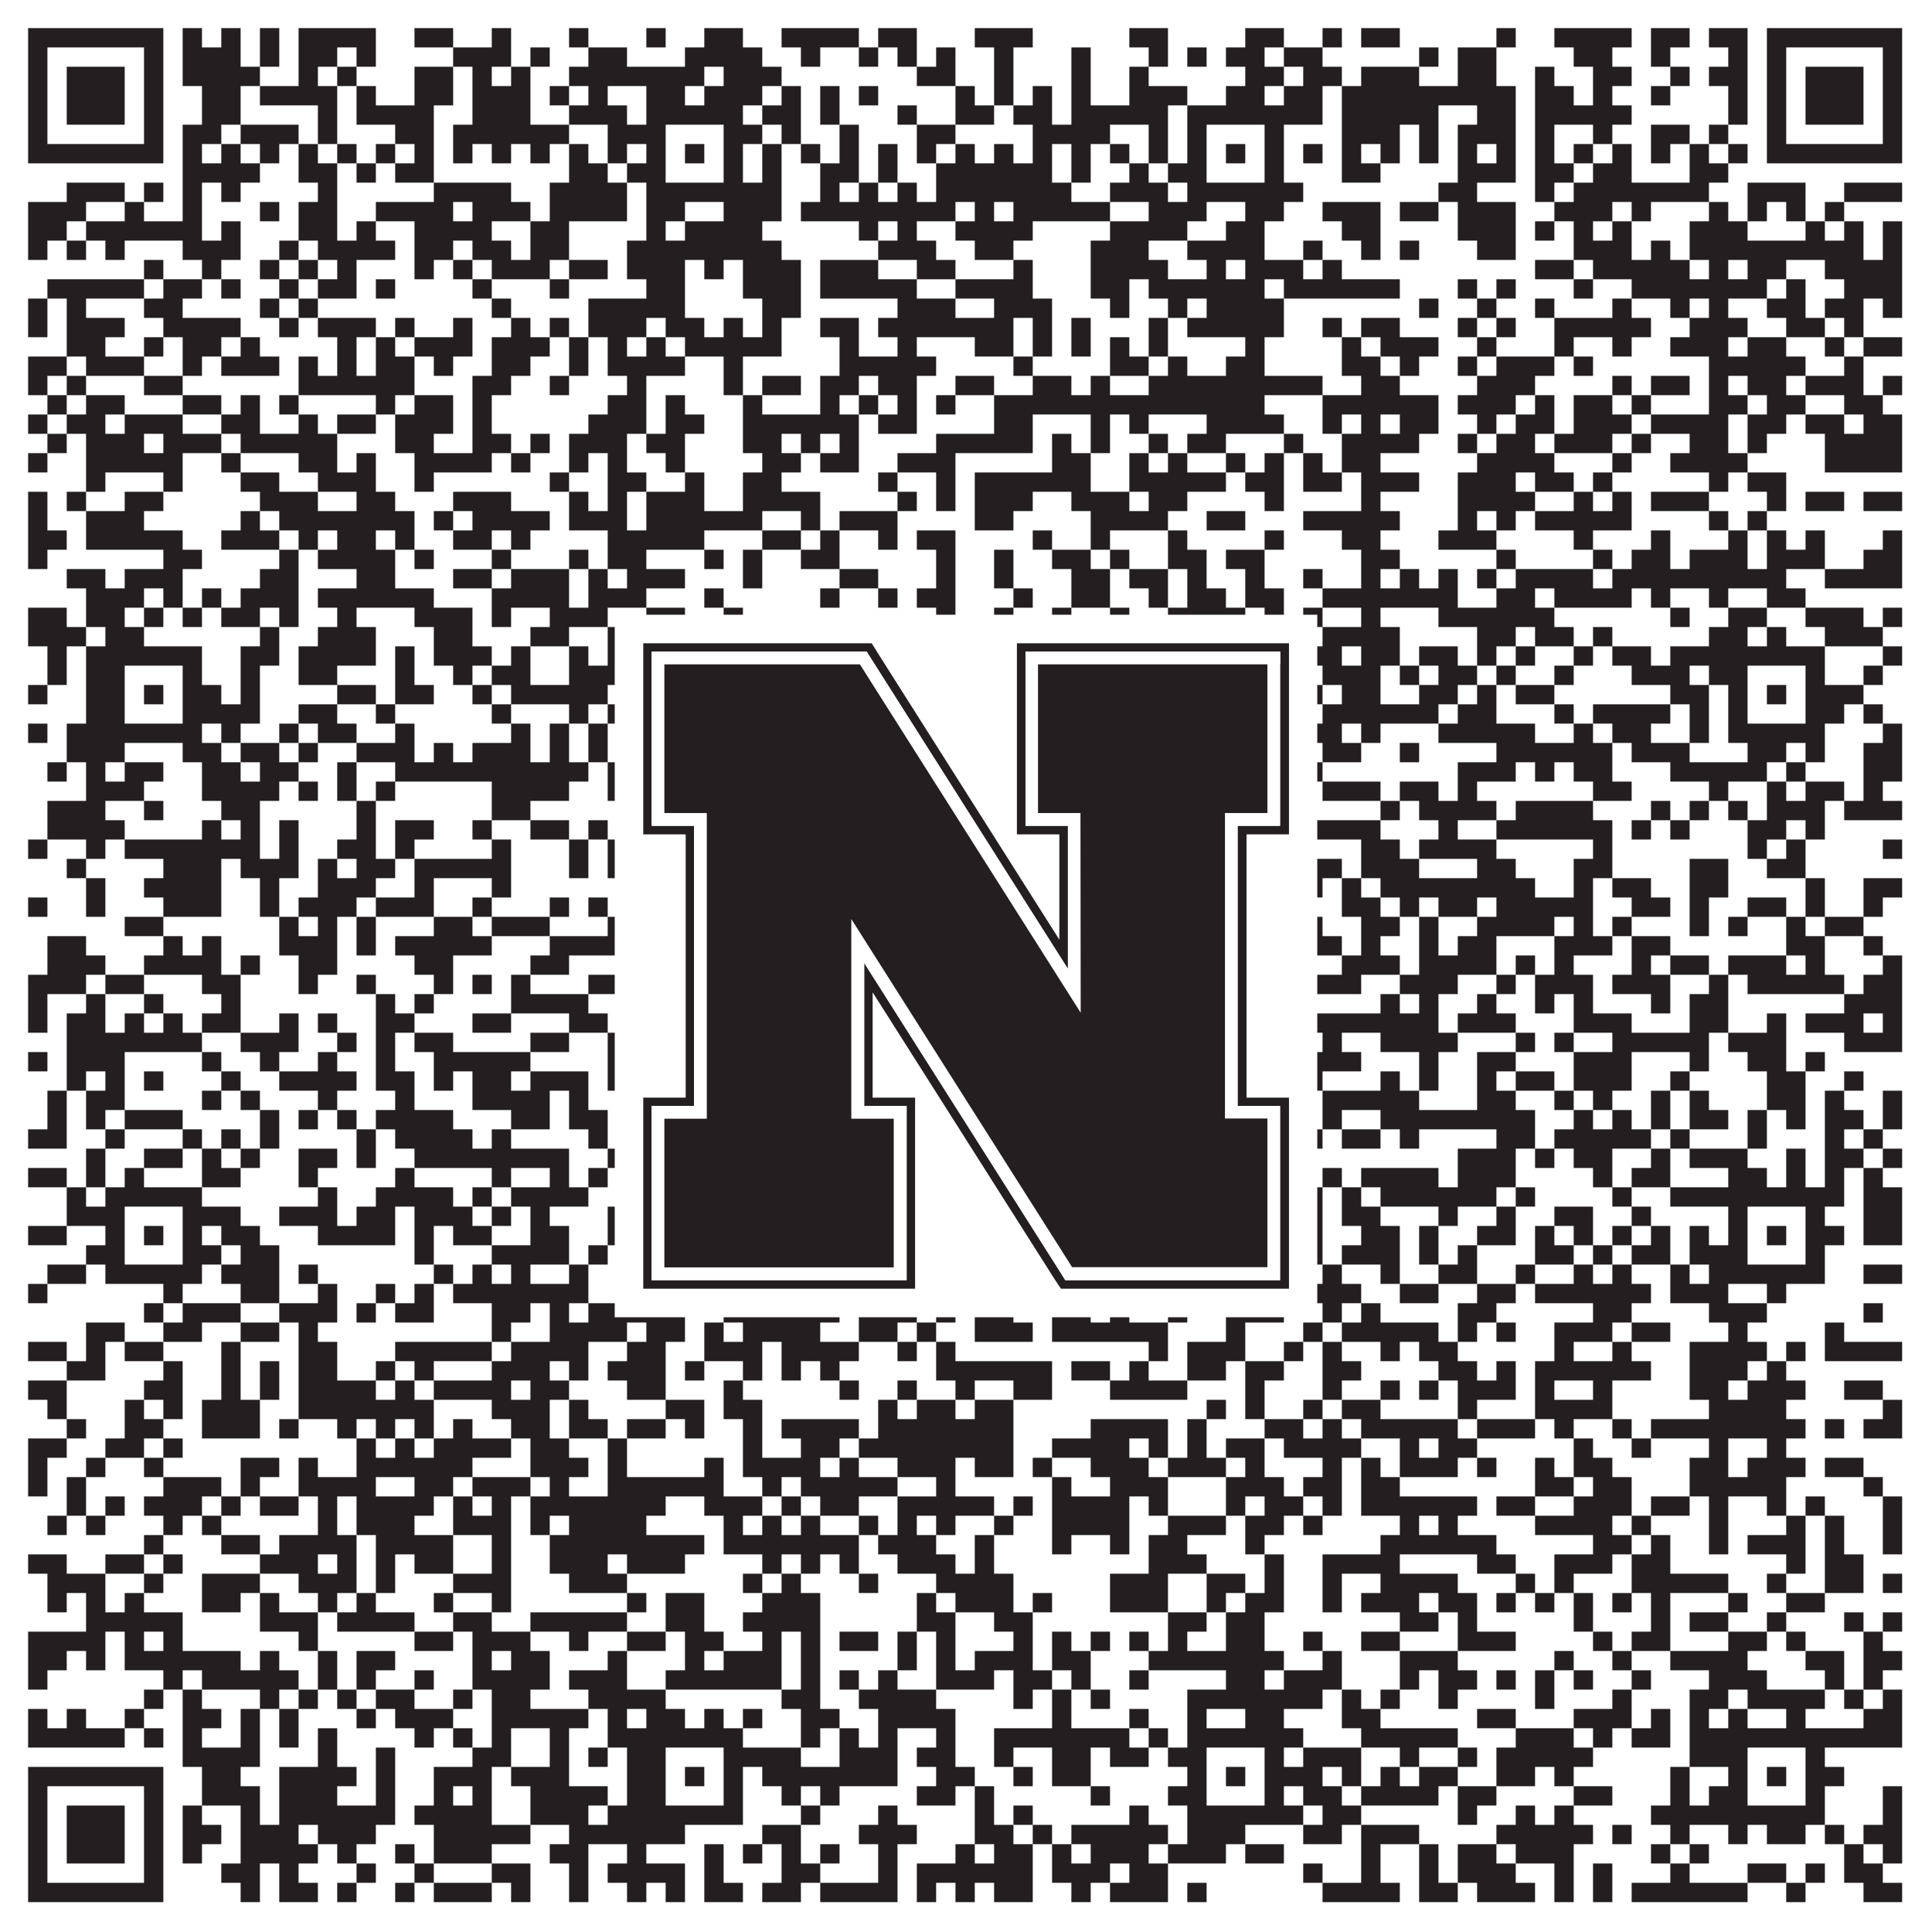
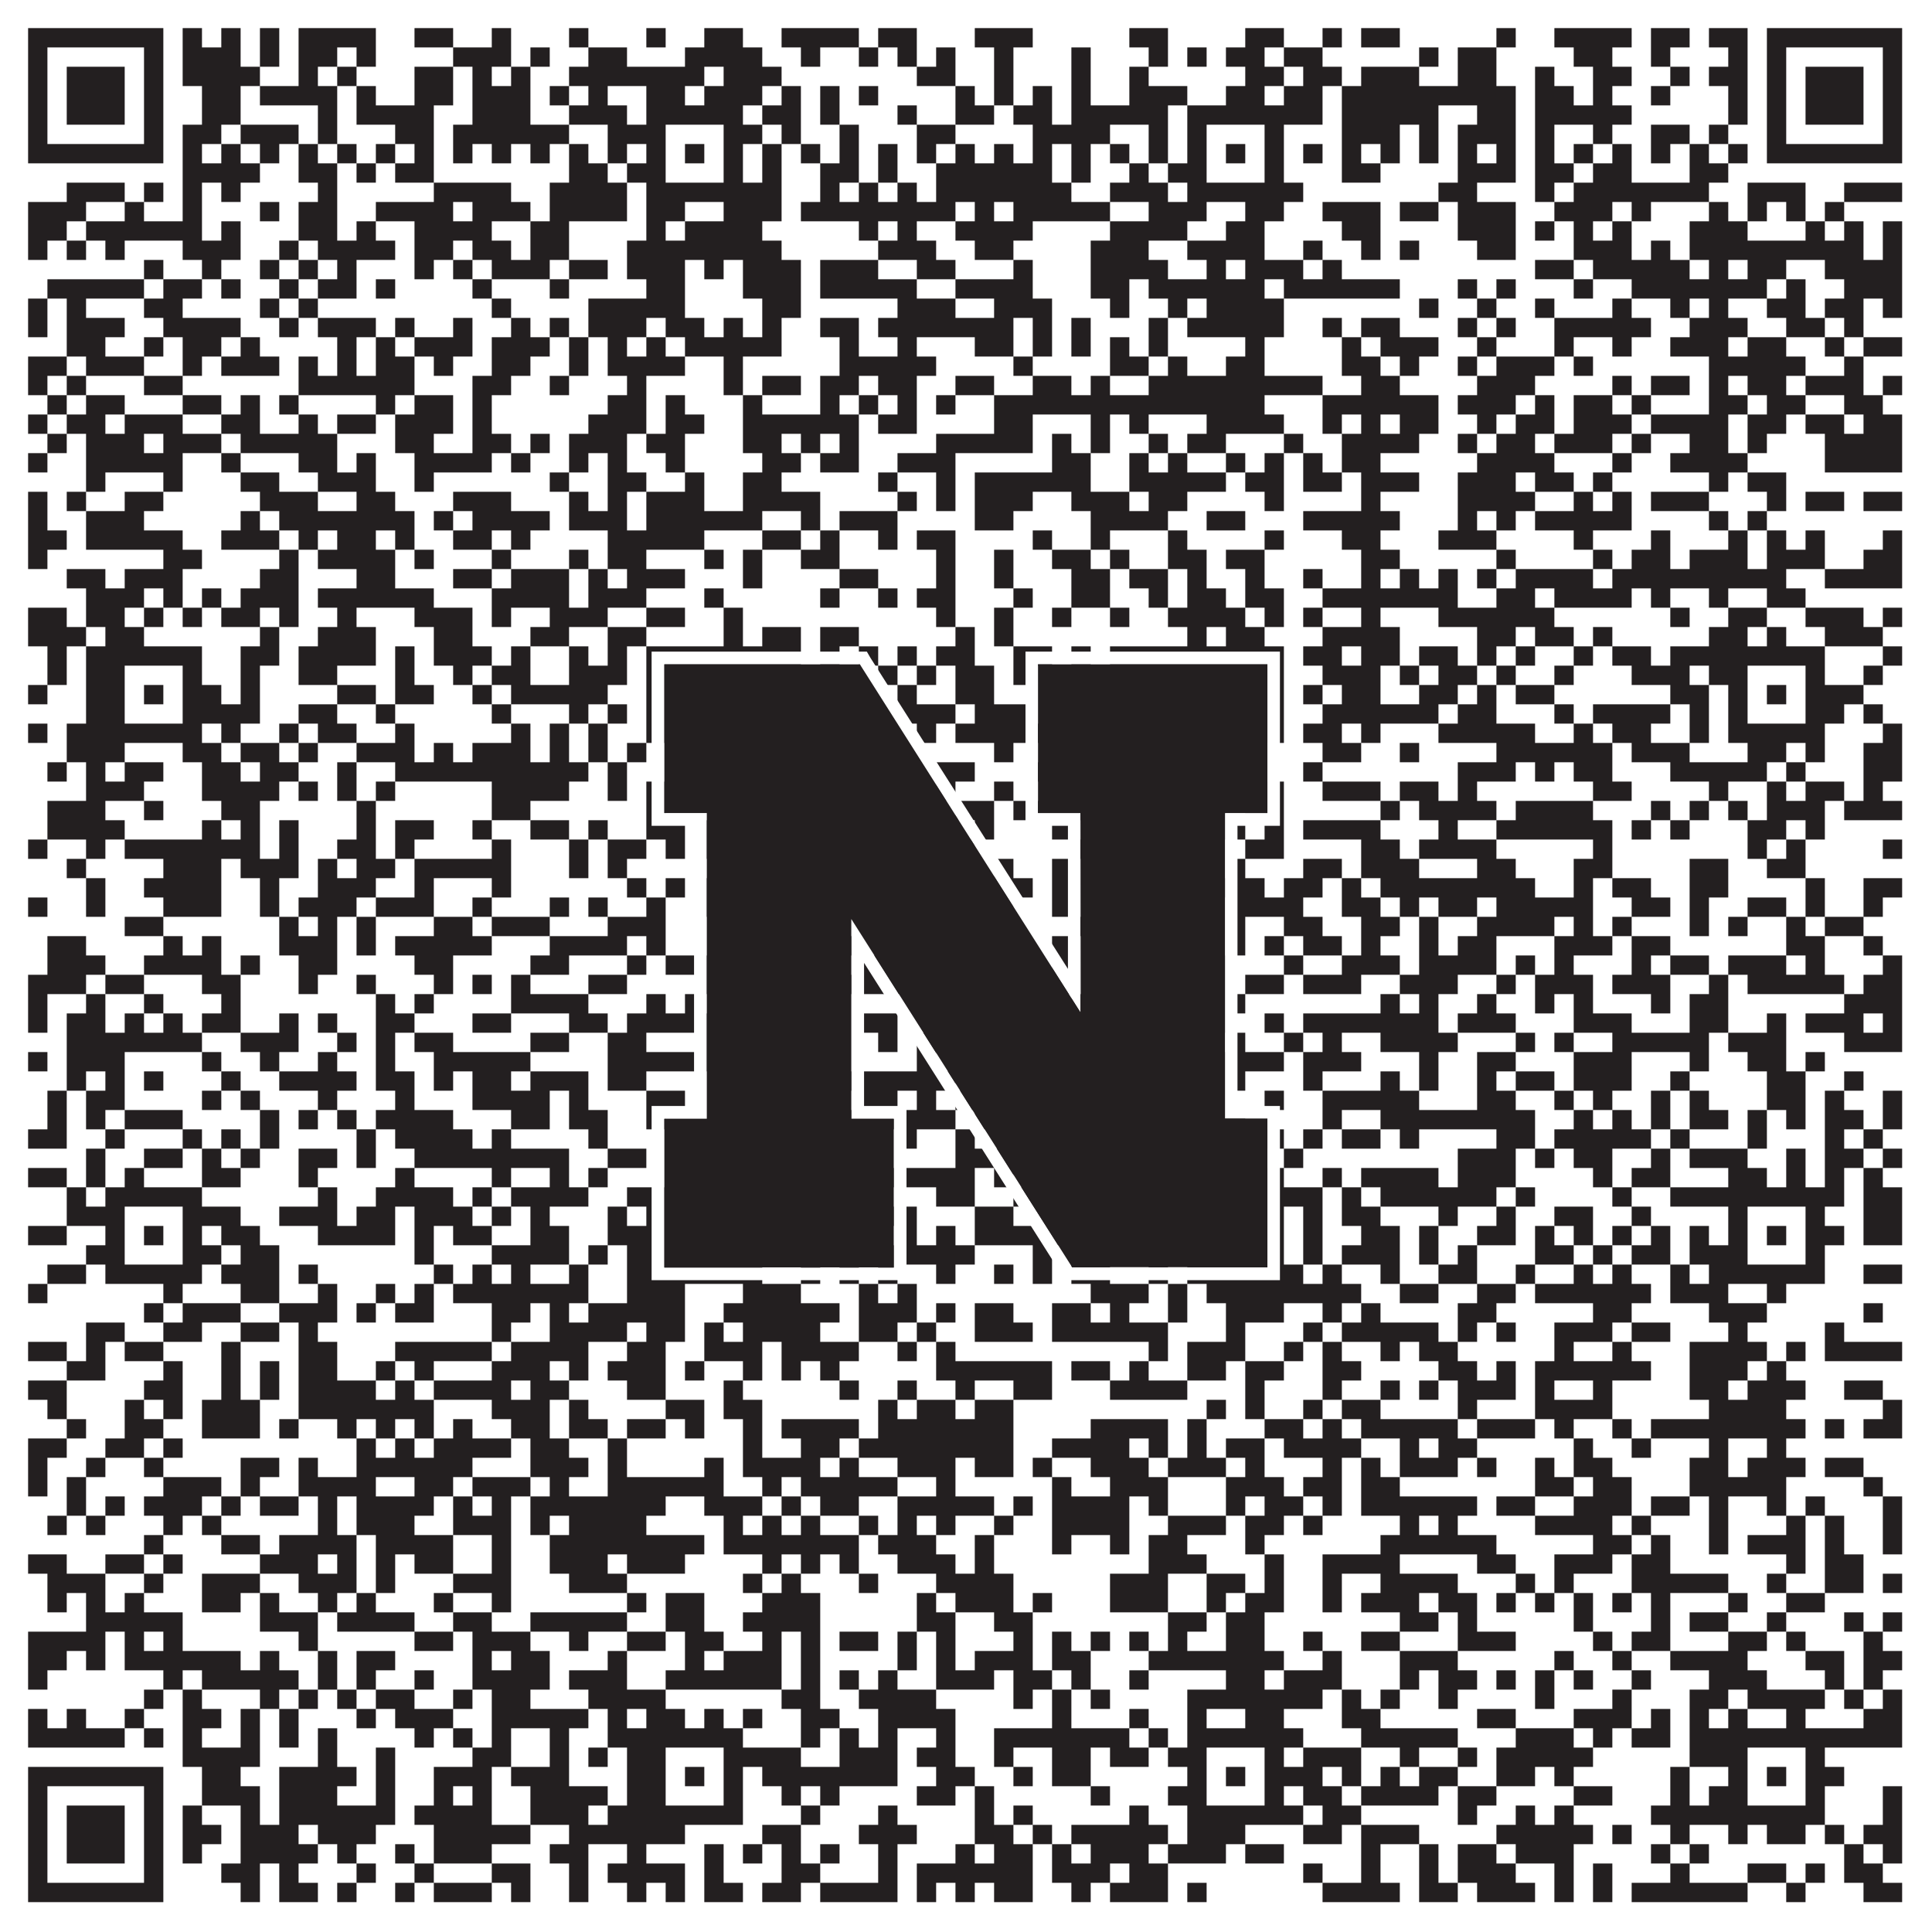
<svg xmlns="http://www.w3.org/2000/svg" version="1.1" width="1100px" height="1100px" viewBox="0 0 1100 1100">
-   <rect x="0" y="0" width="1100" height="1100" fill="#ffffff" fill-opacity="1" />
  <path fill="#231f20" fill-opacity="1" d="M16,16L93,16L93,27L16,27ZM104,16L115,16L115,27L104,27ZM126,16L137,16L137,27L126,27ZM148,16L159,16L159,27L148,27ZM170,16L214,16L214,27L170,27ZM236,16L258,16L258,27L236,27ZM280,16L291,16L291,27L280,27ZM324,16L335,16L335,27L324,27ZM368,16L379,16L379,27L368,27ZM401,16L423,16L423,27L401,27ZM445,16L489,16L489,27L445,27ZM500,16L522,16L522,27L500,27ZM555,16L588,16L588,27L555,27ZM643,16L665,16L665,27L643,27ZM709,16L731,16L731,27L709,27ZM753,16L764,16L764,27L753,27ZM775,16L797,16L797,27L775,27ZM852,16L863,16L863,27L852,27ZM885,16L929,16L929,27L885,27ZM940,16L962,16L962,27L940,27ZM973,16L995,16L995,27L973,27ZM1006,16L1083,16L1083,27L1006,27ZM16,27L27,27L27,38L16,38ZM82,27L93,27L93,38L82,38ZM104,27L137,27L137,38L104,38ZM148,27L159,27L159,38L148,38ZM170,27L192,27L192,38L170,38ZM203,27L214,27L214,38L203,38ZM258,27L291,27L291,38L258,38ZM302,27L313,27L313,38L302,38ZM335,27L357,27L357,38L335,38ZM390,27L434,27L434,38L390,38ZM456,27L467,27L467,38L456,38ZM489,27L500,27L500,38L489,38ZM511,27L522,27L522,38L511,38ZM533,27L544,27L544,38L533,38ZM566,27L577,27L577,38L566,38ZM610,27L621,27L621,38L610,38ZM654,27L665,27L665,38L654,38ZM676,27L687,27L687,38L676,38ZM698,27L720,27L720,38L698,38ZM731,27L753,27L753,38L731,38ZM808,27L819,27L819,38L808,38ZM830,27L852,27L852,38L830,38ZM896,27L918,27L918,38L896,38ZM940,27L951,27L951,38L940,38ZM984,27L995,27L995,38L984,38ZM1006,27L1017,27L1017,38L1006,38ZM1072,27L1083,27L1083,38L1072,38ZM16,38L27,38L27,49L16,49ZM38,38L71,38L71,49L38,49ZM82,38L93,38L93,49L82,49ZM104,38L148,38L148,49L104,49ZM170,38L181,38L181,49L170,49ZM192,38L203,38L203,49L192,49ZM236,38L258,38L258,49L236,49ZM269,38L280,38L280,49L269,49ZM291,38L302,38L302,49L291,49ZM324,38L401,38L401,49L324,49ZM412,38L445,38L445,49L412,49ZM522,38L544,38L544,49L522,49ZM566,38L577,38L577,49L566,49ZM610,38L621,38L621,49L610,49ZM643,38L654,38L654,49L643,49ZM709,38L731,38L731,49L709,49ZM742,38L764,38L764,49L742,49ZM775,38L808,38L808,49L775,49ZM830,38L852,38L852,49L830,49ZM874,38L885,38L885,49L874,49ZM907,38L929,38L929,49L907,49ZM951,38L962,38L962,49L951,49ZM973,38L995,38L995,49L973,49ZM1006,38L1017,38L1017,49L1006,49ZM1028,38L1061,38L1061,49L1028,49ZM1072,38L1083,38L1083,49L1072,49ZM16,49L27,49L27,60L16,60ZM38,49L71,49L71,60L38,60ZM82,49L93,49L93,60L82,60ZM115,49L137,49L137,60L115,60ZM148,49L192,49L192,60L148,60ZM203,49L214,49L214,60L203,60ZM236,49L258,49L258,60L236,60ZM269,49L302,49L302,60L269,60ZM313,49L324,49L324,60L313,60ZM335,49L346,49L346,60L335,60ZM368,49L390,49L390,60L368,60ZM401,49L434,49L434,60L401,60ZM445,49L456,49L456,60L445,60ZM467,49L478,49L478,60L467,60ZM489,49L500,49L500,60L489,60ZM544,49L555,49L555,60L544,60ZM566,49L577,49L577,60L566,60ZM588,49L599,49L599,60L588,60ZM610,49L621,49L621,60L610,60ZM643,49L676,49L676,60L643,60ZM698,49L720,49L720,60L698,60ZM731,49L753,49L753,60L731,60ZM764,49L863,49L863,60L764,60ZM874,49L896,49L896,60L874,60ZM907,49L918,49L918,60L907,60ZM940,49L951,49L951,60L940,60ZM984,49L995,49L995,60L984,60ZM1006,49L1017,49L1017,60L1006,60ZM1028,49L1061,49L1061,60L1028,60ZM1072,49L1083,49L1083,60L1072,60ZM16,60L27,60L27,71L16,71ZM38,60L71,60L71,71L38,71ZM82,60L93,60L93,71L82,71ZM115,60L137,60L137,71L115,71ZM181,60L192,60L192,71L181,71ZM203,60L247,60L247,71L203,71ZM269,60L302,60L302,71L269,71ZM324,60L357,60L357,71L324,71ZM368,60L423,60L423,71L368,71ZM434,60L456,60L456,71L434,71ZM467,60L478,60L478,71L467,71ZM511,60L522,60L522,71L511,71ZM544,60L566,60L566,71L544,71ZM577,60L599,60L599,71L577,71ZM610,60L665,60L665,71L610,71ZM676,60L753,60L753,71L676,71ZM764,60L819,60L819,71L764,71ZM841,60L863,60L863,71L841,71ZM874,60L929,60L929,71L874,71ZM984,60L995,60L995,71L984,71ZM1006,60L1017,60L1017,71L1006,71ZM1028,60L1061,60L1061,71L1028,71ZM1072,60L1083,60L1083,71L1072,71ZM16,71L27,71L27,82L16,82ZM82,71L93,71L93,82L82,82ZM104,71L126,71L126,82L104,82ZM137,71L170,71L170,82L137,82ZM181,71L192,71L192,82L181,82ZM225,71L247,71L247,82L225,82ZM258,71L324,71L324,82L258,82ZM346,71L379,71L379,82L346,82ZM412,71L434,71L434,82L412,82ZM445,71L456,71L456,82L445,82ZM478,71L489,71L489,82L478,82ZM522,71L544,71L544,82L522,82ZM588,71L632,71L632,82L588,82ZM654,71L665,71L665,82L654,82ZM676,71L687,71L687,82L676,82ZM720,71L731,71L731,82L720,82ZM764,71L797,71L797,82L764,82ZM808,71L819,71L819,82L808,82ZM830,71L863,71L863,82L830,82ZM874,71L885,71L885,82L874,82ZM907,71L918,71L918,82L907,82ZM940,71L962,71L962,82L940,82ZM973,71L984,71L984,82L973,82ZM1006,71L1017,71L1017,82L1006,82ZM1072,71L1083,71L1083,82L1072,82ZM16,82L93,82L93,93L16,93ZM104,82L115,82L115,93L104,93ZM126,82L137,82L137,93L126,93ZM148,82L159,82L159,93L148,93ZM170,82L181,82L181,93L170,93ZM192,82L203,82L203,93L192,93ZM214,82L225,82L225,93L214,93ZM236,82L247,82L247,93L236,93ZM258,82L269,82L269,93L258,93ZM280,82L291,82L291,93L280,93ZM302,82L313,82L313,93L302,93ZM324,82L335,82L335,93L324,93ZM346,82L357,82L357,93L346,93ZM368,82L379,82L379,93L368,93ZM390,82L401,82L401,93L390,93ZM412,82L423,82L423,93L412,93ZM434,82L445,82L445,93L434,93ZM456,82L467,82L467,93L456,93ZM478,82L489,82L489,93L478,93ZM500,82L511,82L511,93L500,93ZM522,82L533,82L533,93L522,93ZM544,82L555,82L555,93L544,93ZM566,82L577,82L577,93L566,93ZM588,82L599,82L599,93L588,93ZM610,82L621,82L621,93L610,93ZM632,82L643,82L643,93L632,93ZM654,82L665,82L665,93L654,93ZM676,82L687,82L687,93L676,93ZM698,82L709,82L709,93L698,93ZM720,82L731,82L731,93L720,93ZM742,82L753,82L753,93L742,93ZM764,82L775,82L775,93L764,93ZM786,82L797,82L797,93L786,93ZM808,82L819,82L819,93L808,93ZM830,82L841,82L841,93L830,93ZM852,82L863,82L863,93L852,93ZM874,82L885,82L885,93L874,93ZM896,82L907,82L907,93L896,93ZM918,82L929,82L929,93L918,93ZM940,82L951,82L951,93L940,93ZM962,82L973,82L973,93L962,93ZM984,82L995,82L995,93L984,93ZM1006,82L1083,82L1083,93L1006,93ZM104,93L148,93L148,104L104,104ZM170,93L192,93L192,104L170,104ZM203,93L214,93L214,104L203,104ZM225,93L247,93L247,104L225,104ZM324,93L346,93L346,104L324,104ZM357,93L379,93L379,104L357,104ZM412,93L423,93L423,104L412,104ZM434,93L445,93L445,104L434,104ZM467,93L489,93L489,104L467,104ZM500,93L511,93L511,104L500,104ZM533,93L599,93L599,104L533,104ZM610,93L621,93L621,104L610,104ZM643,93L654,93L654,104L643,104ZM665,93L687,93L687,104L665,104ZM720,93L731,93L731,104L720,104ZM764,93L786,93L786,104L764,104ZM830,93L863,93L863,104L830,104ZM874,93L896,93L896,104L874,104ZM907,93L929,93L929,104L907,104ZM962,93L984,93L984,104L962,104ZM38,104L71,104L71,115L38,115ZM82,104L93,104L93,115L82,115ZM104,104L115,104L115,115L104,115ZM126,104L137,104L137,115L126,115ZM181,104L192,104L192,115L181,115ZM247,104L291,104L291,115L247,115ZM313,104L357,104L357,115L313,115ZM368,104L445,104L445,115L368,115ZM467,104L478,104L478,115L467,115ZM489,104L500,104L500,115L489,115ZM511,104L522,104L522,115L511,115ZM533,104L610,104L610,115L533,115ZM632,104L665,104L665,115L632,115ZM676,104L742,104L742,115L676,115ZM819,104L841,104L841,115L819,115ZM874,104L885,104L885,115L874,115ZM896,104L973,104L973,115L896,115ZM995,104L1028,104L1028,115L995,115ZM1050,104L1083,104L1083,115L1050,115ZM16,115L49,115L49,126L16,126ZM71,115L82,115L82,126L71,126ZM104,115L115,115L115,126L104,126ZM148,115L159,115L159,126L148,126ZM170,115L192,115L192,126L170,126ZM214,115L258,115L258,126L214,126ZM269,115L302,115L302,126L269,126ZM313,115L357,115L357,126L313,126ZM368,115L390,115L390,126L368,126ZM412,115L445,115L445,126L412,126ZM456,115L544,115L544,126L456,126ZM555,115L566,115L566,126L555,126ZM577,115L632,115L632,126L577,126ZM654,115L687,115L687,126L654,126ZM709,115L731,115L731,126L709,126ZM753,115L786,115L786,126L753,126ZM797,115L819,115L819,126L797,126ZM830,115L863,115L863,126L830,126ZM885,115L918,115L918,126L885,126ZM929,115L940,115L940,126L929,126ZM973,115L984,115L984,126L973,126ZM995,115L1006,115L1006,126L995,126ZM1017,115L1028,115L1028,126L1017,126ZM1039,115L1050,115L1050,126L1039,126ZM16,126L38,126L38,137L16,137ZM49,126L115,126L115,137L49,137ZM126,126L137,126L137,137L126,137ZM170,126L192,126L192,137L170,137ZM203,126L214,126L214,137L203,137ZM236,126L280,126L280,137L236,137ZM302,126L324,126L324,137L302,137ZM368,126L379,126L379,137L368,137ZM390,126L434,126L434,137L390,137ZM489,126L500,126L500,137L489,137ZM511,126L522,126L522,137L511,137ZM544,126L588,126L588,137L544,137ZM632,126L676,126L676,137L632,137ZM698,126L720,126L720,137L698,137ZM764,126L786,126L786,137L764,137ZM830,126L863,126L863,137L830,137ZM874,126L885,126L885,137L874,137ZM896,126L907,126L907,137L896,137ZM918,126L929,126L929,137L918,137ZM962,126L995,126L995,137L962,137ZM1028,126L1039,126L1039,137L1028,137ZM1050,126L1061,126L1061,137L1050,137ZM1072,126L1083,126L1083,137L1072,137ZM16,137L27,137L27,148L16,148ZM38,137L49,137L49,148L38,148ZM60,137L71,137L71,148L60,148ZM104,137L137,137L137,148L104,148ZM159,137L170,137L170,148L159,148ZM181,137L225,137L225,148L181,148ZM236,137L258,137L258,148L236,148ZM269,137L291,137L291,148L269,148ZM302,137L324,137L324,148L302,148ZM357,137L445,137L445,148L357,148ZM500,137L533,137L533,148L500,148ZM555,137L577,137L577,148L555,148ZM621,137L654,137L654,148L621,148ZM676,137L720,137L720,148L676,148ZM742,137L753,137L753,148L742,148ZM775,137L786,137L786,148L775,148ZM797,137L808,137L808,148L797,148ZM841,137L863,137L863,148L841,148ZM896,137L929,137L929,148L896,148ZM940,137L951,137L951,148L940,148ZM962,137L1061,137L1061,148L962,148ZM1072,137L1083,137L1083,148L1072,148ZM82,148L93,148L93,159L82,159ZM115,148L126,148L126,159L115,159ZM148,148L159,148L159,159L148,159ZM170,148L181,148L181,159L170,159ZM192,148L203,148L203,159L192,159ZM236,148L247,148L247,159L236,159ZM258,148L269,148L269,159L258,159ZM280,148L313,148L313,159L280,159ZM324,148L346,148L346,159L324,159ZM357,148L390,148L390,159L357,159ZM401,148L412,148L412,159L401,159ZM423,148L456,148L456,159L423,159ZM467,148L500,148L500,159L467,159ZM522,148L544,148L544,159L522,159ZM577,148L588,148L588,159L577,159ZM621,148L665,148L665,159L621,159ZM687,148L698,148L698,159L687,159ZM709,148L742,148L742,159L709,159ZM753,148L764,148L764,159L753,159ZM874,148L896,148L896,159L874,159ZM907,148L962,148L962,159L907,159ZM973,148L984,148L984,159L973,159ZM995,148L1017,148L1017,159L995,159ZM1039,148L1083,148L1083,159L1039,159ZM27,159L82,159L82,170L27,170ZM93,159L115,159L115,170L93,170ZM126,159L137,159L137,170L126,170ZM159,159L170,159L170,170L159,170ZM181,159L203,159L203,170L181,170ZM214,159L225,159L225,170L214,170ZM269,159L280,159L280,170L269,170ZM313,159L324,159L324,170L313,170ZM368,159L390,159L390,170L368,170ZM423,159L456,159L456,170L423,170ZM467,159L522,159L522,170L467,170ZM544,159L588,159L588,170L544,170ZM621,159L643,159L643,170L621,170ZM654,159L720,159L720,170L654,170ZM731,159L797,159L797,170L731,170ZM830,159L841,159L841,170L830,170ZM852,159L863,159L863,170L852,170ZM896,159L907,159L907,170L896,170ZM929,159L1006,159L1006,170L929,170ZM1017,159L1028,159L1028,170L1017,170ZM1050,159L1083,159L1083,170L1050,170ZM16,170L27,170L27,181L16,181ZM38,170L49,170L49,181L38,181ZM82,170L104,170L104,181L82,181ZM148,170L159,170L159,181L148,181ZM170,170L181,170L181,181L170,181ZM280,170L291,170L291,181L280,181ZM335,170L390,170L390,181L335,181ZM434,170L456,170L456,181L434,181ZM511,170L544,170L544,181L511,181ZM566,170L599,170L599,181L566,181ZM632,170L643,170L643,181L632,181ZM665,170L676,170L676,181L665,181ZM687,170L731,170L731,181L687,181ZM808,170L819,170L819,181L808,181ZM841,170L852,170L852,181L841,181ZM874,170L885,170L885,181L874,181ZM918,170L929,170L929,181L918,181ZM951,170L962,170L962,181L951,181ZM973,170L984,170L984,181L973,181ZM1006,170L1028,170L1028,181L1006,181ZM1039,170L1061,170L1061,181L1039,181ZM1072,170L1083,170L1083,181L1072,181ZM16,181L27,181L27,192L16,192ZM38,181L71,181L71,192L38,192ZM93,181L137,181L137,192L93,192ZM159,181L170,181L170,192L159,192ZM181,181L214,181L214,192L181,192ZM225,181L236,181L236,192L225,192ZM258,181L269,181L269,192L258,192ZM291,181L302,181L302,192L291,192ZM313,181L324,181L324,192L313,192ZM335,181L368,181L368,192L335,192ZM379,181L401,181L401,192L379,192ZM412,181L423,181L423,192L412,192ZM434,181L445,181L445,192L434,192ZM467,181L489,181L489,192L467,192ZM500,181L577,181L577,192L500,192ZM588,181L599,181L599,192L588,192ZM610,181L621,181L621,192L610,192ZM654,181L665,181L665,192L654,192ZM676,181L731,181L731,192L676,192ZM753,181L764,181L764,192L753,192ZM775,181L797,181L797,192L775,192ZM830,181L841,181L841,192L830,192ZM852,181L863,181L863,192L852,192ZM885,181L940,181L940,192L885,192ZM962,181L995,181L995,192L962,192ZM1017,181L1039,181L1039,192L1017,192ZM1050,181L1061,181L1061,192L1050,192ZM38,192L60,192L60,203L38,203ZM82,192L93,192L93,203L82,203ZM104,192L126,192L126,203L104,203ZM137,192L148,192L148,203L137,203ZM192,192L203,192L203,203L192,203ZM214,192L225,192L225,203L214,203ZM236,192L269,192L269,203L236,203ZM280,192L313,192L313,203L280,203ZM324,192L335,192L335,203L324,203ZM346,192L357,192L357,203L346,203ZM368,192L379,192L379,203L368,203ZM390,192L445,192L445,203L390,203ZM478,192L489,192L489,203L478,203ZM511,192L522,192L522,203L511,203ZM555,192L577,192L577,203L555,203ZM588,192L599,192L599,203L588,203ZM610,192L621,192L621,203L610,203ZM632,192L643,192L643,203L632,203ZM654,192L665,192L665,203L654,203ZM709,192L720,192L720,203L709,203ZM764,192L775,192L775,203L764,203ZM786,192L819,192L819,203L786,203ZM841,192L852,192L852,203L841,203ZM885,192L896,192L896,203L885,203ZM918,192L929,192L929,203L918,203ZM951,192L984,192L984,203L951,203ZM995,192L1017,192L1017,203L995,203ZM1039,192L1050,192L1050,203L1039,203ZM1061,192L1083,192L1083,203L1061,203ZM16,203L38,203L38,214L16,214ZM49,203L82,203L82,214L49,214ZM104,203L115,203L115,214L104,214ZM126,203L159,203L159,214L126,214ZM170,203L181,203L181,214L170,214ZM192,203L203,203L203,214L192,214ZM214,203L236,203L236,214L214,214ZM247,203L258,203L258,214L247,214ZM280,203L302,203L302,214L280,214ZM324,203L335,203L335,214L324,214ZM346,203L390,203L390,214L346,214ZM412,203L423,203L423,214L412,214ZM478,203L533,203L533,214L478,214ZM577,203L588,203L588,214L577,214ZM632,203L654,203L654,214L632,214ZM665,203L676,203L676,214L665,214ZM698,203L720,203L720,214L698,214ZM764,203L786,203L786,214L764,214ZM797,203L808,203L808,214L797,214ZM830,203L841,203L841,214L830,214ZM852,203L885,203L885,214L852,214ZM896,203L907,203L907,214L896,214ZM973,203L1028,203L1028,214L973,214ZM1050,203L1061,203L1061,214L1050,214ZM16,214L27,214L27,225L16,225ZM38,214L49,214L49,225L38,225ZM82,214L104,214L104,225L82,225ZM170,214L236,214L236,225L170,225ZM269,214L291,214L291,225L269,225ZM313,214L324,214L324,225L313,225ZM357,214L368,214L368,225L357,225ZM412,214L423,214L423,225L412,225ZM434,214L456,214L456,225L434,225ZM467,214L489,214L489,225L467,225ZM500,214L522,214L522,225L500,225ZM544,214L566,214L566,225L544,225ZM588,214L610,214L610,225L588,225ZM621,214L632,214L632,225L621,225ZM654,214L753,214L753,225L654,225ZM775,214L797,214L797,225L775,225ZM841,214L874,214L874,225L841,225ZM918,214L929,214L929,225L918,225ZM940,214L962,214L962,225L940,225ZM973,214L984,214L984,225L973,225ZM995,214L1017,214L1017,225L995,225ZM1028,214L1061,214L1061,225L1028,225ZM1072,214L1083,214L1083,225L1072,225ZM27,225L38,225L38,236L27,236ZM49,225L71,225L71,236L49,236ZM104,225L126,225L126,236L104,236ZM137,225L148,225L148,236L137,236ZM159,225L170,225L170,236L159,236ZM214,225L225,225L225,236L214,236ZM236,225L258,225L258,236L236,236ZM269,225L280,225L280,236L269,236ZM346,225L368,225L368,236L346,236ZM379,225L390,225L390,236L379,236ZM423,225L434,225L434,236L423,236ZM467,225L478,225L478,236L467,236ZM489,225L500,225L500,236L489,236ZM511,225L522,225L522,236L511,236ZM533,225L544,225L544,236L533,236ZM566,225L720,225L720,236L566,236ZM753,225L819,225L819,236L753,236ZM830,225L863,225L863,236L830,236ZM874,225L885,225L885,236L874,236ZM896,225L918,225L918,236L896,236ZM929,225L940,225L940,236L929,236ZM973,225L995,225L995,236L973,236ZM1006,225L1028,225L1028,236L1006,236ZM1050,225L1072,225L1072,236L1050,236ZM16,236L27,236L27,247L16,247ZM38,236L60,236L60,247L38,247ZM71,236L104,236L104,247L71,247ZM126,236L148,236L148,247L126,247ZM170,236L181,236L181,247L170,247ZM192,236L214,236L214,247L192,247ZM225,236L258,236L258,247L225,247ZM269,236L280,236L280,247L269,247ZM335,236L368,236L368,247L335,247ZM379,236L401,236L401,247L379,247ZM423,236L489,236L489,247L423,247ZM500,236L522,236L522,247L500,247ZM566,236L588,236L588,247L566,247ZM621,236L632,236L632,247L621,247ZM643,236L654,236L654,247L643,247ZM687,236L731,236L731,247L687,247ZM753,236L764,236L764,247L753,247ZM775,236L786,236L786,247L775,247ZM797,236L819,236L819,247L797,247ZM841,236L852,236L852,247L841,247ZM863,236L885,236L885,247L863,247ZM896,236L929,236L929,247L896,247ZM940,236L984,236L984,247L940,247ZM995,236L1017,236L1017,247L995,247ZM1028,236L1050,236L1050,247L1028,247ZM1061,236L1083,236L1083,247L1061,247ZM27,247L38,247L38,258L27,258ZM49,247L82,247L82,258L49,258ZM93,247L126,247L126,258L93,258ZM137,247L192,247L192,258L137,258ZM225,247L247,247L247,258L225,258ZM269,247L291,247L291,258L269,258ZM302,247L313,247L313,258L302,258ZM324,247L357,247L357,258L324,258ZM368,247L390,247L390,258L368,258ZM423,247L445,247L445,258L423,258ZM456,247L467,247L467,258L456,258ZM478,247L489,247L489,258L478,258ZM533,247L588,247L588,258L533,258ZM599,247L610,247L610,258L599,258ZM621,247L632,247L632,258L621,258ZM654,247L665,247L665,258L654,258ZM676,247L698,247L698,258L676,258ZM731,247L742,247L742,258L731,258ZM764,247L808,247L808,258L764,258ZM830,247L841,247L841,258L830,258ZM852,247L874,247L874,258L852,258ZM885,247L918,247L918,258L885,258ZM929,247L940,247L940,258L929,258ZM962,247L984,247L984,258L962,258ZM995,247L1006,247L1006,258L995,258ZM1039,247L1083,247L1083,258L1039,258ZM16,258L27,258L27,269L16,269ZM49,258L104,258L104,269L49,269ZM126,258L137,258L137,269L126,269ZM170,258L192,258L192,269L170,269ZM203,258L214,258L214,269L203,269ZM236,258L280,258L280,269L236,269ZM291,258L302,258L302,269L291,269ZM324,258L335,258L335,269L324,269ZM346,258L357,258L357,269L346,269ZM379,258L390,258L390,269L379,269ZM434,258L456,258L456,269L434,269ZM467,258L489,258L489,269L467,269ZM511,258L544,258L544,269L511,269ZM599,258L621,258L621,269L599,269ZM643,258L654,258L654,269L643,269ZM665,258L676,258L676,269L665,269ZM698,258L709,258L709,269L698,269ZM720,258L731,258L731,269L720,269ZM742,258L753,258L753,269L742,269ZM764,258L786,258L786,269L764,269ZM841,258L885,258L885,269L841,269ZM918,258L929,258L929,269L918,269ZM951,258L995,258L995,269L951,269ZM1039,258L1083,258L1083,269L1039,269ZM49,269L60,269L60,280L49,280ZM93,269L104,269L104,280L93,280ZM137,269L159,269L159,280L137,280ZM181,269L214,269L214,280L181,280ZM236,269L247,269L247,280L236,280ZM313,269L324,269L324,280L313,280ZM346,269L368,269L368,280L346,280ZM390,269L401,269L401,280L390,280ZM423,269L445,269L445,280L423,280ZM500,269L511,269L511,280L500,280ZM533,269L544,269L544,280L533,280ZM555,269L621,269L621,280L555,280ZM643,269L698,269L698,280L643,280ZM709,269L731,269L731,280L709,280ZM742,269L764,269L764,280L742,280ZM775,269L808,269L808,280L775,280ZM830,269L863,269L863,280L830,280ZM874,269L896,269L896,280L874,280ZM907,269L918,269L918,280L907,280ZM973,269L984,269L984,280L973,280ZM995,269L1017,269L1017,280L995,280ZM16,280L27,280L27,291L16,291ZM38,280L49,280L49,291L38,291ZM71,280L93,280L93,291L71,291ZM148,280L181,280L181,291L148,291ZM203,280L225,280L225,291L203,291ZM258,280L291,280L291,291L258,291ZM324,280L335,280L335,291L324,291ZM346,280L357,280L357,291L346,291ZM368,280L401,280L401,291L368,291ZM423,280L467,280L467,291L423,291ZM511,280L522,280L522,291L511,291ZM533,280L544,280L544,291L533,291ZM555,280L588,280L588,291L555,291ZM610,280L643,280L643,291L610,291ZM654,280L676,280L676,291L654,291ZM720,280L731,280L731,291L720,291ZM775,280L786,280L786,291L775,291ZM830,280L874,280L874,291L830,291ZM896,280L907,280L907,291L896,291ZM918,280L929,280L929,291L918,291ZM940,280L973,280L973,291L940,291ZM1006,280L1017,280L1017,291L1006,291ZM1028,280L1050,280L1050,291L1028,291ZM1061,280L1083,280L1083,291L1061,291ZM16,291L27,291L27,302L16,302ZM49,291L82,291L82,302L49,302ZM137,291L148,291L148,302L137,302ZM159,291L236,291L236,302L159,302ZM247,291L258,291L258,302L247,302ZM269,291L313,291L313,302L269,302ZM324,291L357,291L357,302L324,302ZM368,291L434,291L434,302L368,302ZM456,291L467,291L467,302L456,302ZM478,291L511,291L511,302L478,302ZM555,291L577,291L577,302L555,302ZM621,291L665,291L665,302L621,302ZM687,291L709,291L709,302L687,302ZM742,291L797,291L797,302L742,302ZM830,291L841,291L841,302L830,302ZM852,291L863,291L863,302L852,302ZM874,291L929,291L929,302L874,302ZM973,291L984,291L984,302L973,302ZM995,291L1006,291L1006,302L995,302ZM16,302L38,302L38,313L16,313ZM49,302L104,302L104,313L49,313ZM126,302L159,302L159,313L126,313ZM170,302L181,302L181,313L170,313ZM192,302L214,302L214,313L192,313ZM225,302L236,302L236,313L225,313ZM258,302L280,302L280,313L258,313ZM291,302L302,302L302,313L291,313ZM346,302L401,302L401,313L346,313ZM434,302L456,302L456,313L434,313ZM467,302L478,302L478,313L467,313ZM500,302L511,302L511,313L500,313ZM522,302L544,302L544,313L522,313ZM588,302L599,302L599,313L588,313ZM621,302L632,302L632,313L621,313ZM665,302L676,302L676,313L665,313ZM720,302L731,302L731,313L720,313ZM764,302L786,302L786,313L764,313ZM819,302L852,302L852,313L819,313ZM896,302L907,302L907,313L896,313ZM940,302L951,302L951,313L940,313ZM984,302L995,302L995,313L984,313ZM1006,302L1017,302L1017,313L1006,313ZM1028,302L1039,302L1039,313L1028,313ZM1072,302L1083,302L1083,313L1072,313ZM16,313L27,313L27,324L16,324ZM93,313L115,313L115,324L93,324ZM159,313L170,313L170,324L159,324ZM181,313L225,313L225,324L181,324ZM236,313L247,313L247,324L236,324ZM280,313L291,313L291,324L280,324ZM324,313L335,313L335,324L324,324ZM346,313L368,313L368,324L346,324ZM401,313L412,313L412,324L401,324ZM423,313L434,313L434,324L423,324ZM456,313L478,313L478,324L456,324ZM533,313L544,313L544,324L533,324ZM566,313L577,313L577,324L566,324ZM599,313L621,313L621,324L599,324ZM632,313L643,313L643,324L632,324ZM665,313L687,313L687,324L665,324ZM698,313L720,313L720,324L698,324ZM775,313L797,313L797,324L775,324ZM852,313L863,313L863,324L852,324ZM907,313L918,313L918,324L907,324ZM929,313L951,313L951,324L929,324ZM962,313L995,313L995,324L962,324ZM1006,313L1039,313L1039,324L1006,324ZM1061,313L1083,313L1083,324L1061,324ZM38,324L60,324L60,335L38,335ZM71,324L104,324L104,335L71,335ZM148,324L170,324L170,335L148,335ZM203,324L225,324L225,335L203,335ZM258,324L280,324L280,335L258,335ZM291,324L324,324L324,335L291,335ZM335,324L346,324L346,335L335,335ZM357,324L390,324L390,335L357,335ZM423,324L434,324L434,335L423,335ZM478,324L500,324L500,335L478,335ZM533,324L544,324L544,335L533,335ZM566,324L577,324L577,335L566,335ZM610,324L632,324L632,335L610,335ZM643,324L665,324L665,335L643,335ZM676,324L687,324L687,335L676,335ZM709,324L720,324L720,335L709,335ZM742,324L753,324L753,335L742,335ZM775,324L786,324L786,335L775,335ZM797,324L808,324L808,335L797,335ZM819,324L830,324L830,335L819,335ZM841,324L852,324L852,335L841,335ZM863,324L907,324L907,335L863,335ZM918,324L1017,324L1017,335L918,335ZM1039,324L1083,324L1083,335L1039,335ZM49,335L82,335L82,346L49,346ZM93,335L104,335L104,346L93,346ZM115,335L126,335L126,346L115,346ZM137,335L170,335L170,346L137,346ZM181,335L247,335L247,346L181,346ZM280,335L324,335L324,346L280,346ZM335,335L368,335L368,346L335,346ZM401,335L412,335L412,346L401,346ZM467,335L478,335L478,346L467,346ZM500,335L511,335L511,346L500,346ZM522,335L544,335L544,346L522,346ZM577,335L588,335L588,346L577,346ZM610,335L632,335L632,346L610,346ZM654,335L665,335L665,346L654,346ZM676,335L698,335L698,346L676,346ZM709,335L731,335L731,346L709,346ZM753,335L830,335L830,346L753,346ZM852,335L874,335L874,346L852,346ZM885,335L929,335L929,346L885,346ZM940,335L951,335L951,346L940,346ZM973,335L984,335L984,346L973,346ZM1006,335L1028,335L1028,346L1006,346ZM16,346L38,346L38,357L16,357ZM49,346L71,346L71,357L49,357ZM82,346L93,346L93,357L82,357ZM104,346L115,346L115,357L104,357ZM126,346L148,346L148,357L126,357ZM159,346L170,346L170,357L159,357ZM192,346L203,346L203,357L192,357ZM236,346L269,346L269,357L236,357ZM280,346L291,346L291,357L280,357ZM313,346L346,346L346,357L313,357ZM368,346L390,346L390,357L368,357ZM412,346L423,346L423,357L412,357ZM533,346L544,346L544,357L533,357ZM566,346L577,346L577,357L566,357ZM599,346L610,346L610,357L599,357ZM632,346L643,346L643,357L632,357ZM665,346L709,346L709,357L665,357ZM720,346L731,346L731,357L720,357ZM742,346L753,346L753,357L742,357ZM775,346L786,346L786,357L775,357ZM819,346L885,346L885,357L819,357ZM951,346L962,346L962,357L951,357ZM984,346L1006,346L1006,357L984,357ZM1028,346L1061,346L1061,357L1028,357ZM1072,346L1083,346L1083,357L1072,357ZM16,357L49,357L49,368L16,368ZM60,357L82,357L82,368L60,368ZM148,357L159,357L159,368L148,368ZM181,357L214,357L214,368L181,368ZM247,357L269,357L269,368L247,368ZM302,357L324,357L324,368L302,368ZM346,357L368,357L368,368L346,368ZM412,357L423,357L423,368L412,368ZM434,357L456,357L456,368L434,368ZM467,357L489,357L489,368L467,368ZM544,357L555,357L555,368L544,368ZM566,357L577,357L577,368L566,368ZM676,357L687,357L687,368L676,368ZM698,357L720,357L720,368L698,368ZM753,357L797,357L797,368L753,368ZM841,357L863,357L863,368L841,368ZM874,357L896,357L896,368L874,368ZM907,357L918,357L918,368L907,368ZM973,357L995,357L995,368L973,368ZM1006,357L1017,357L1017,368L1006,368ZM1039,357L1072,357L1072,368L1039,368ZM27,368L38,368L38,379L27,379ZM49,368L115,368L115,379L49,379ZM137,368L159,368L159,379L137,379ZM170,368L214,368L214,379L170,379ZM225,368L236,368L236,379L225,379ZM247,368L280,368L280,379L247,379ZM291,368L302,368L302,379L291,379ZM324,368L335,368L335,379L324,379ZM346,368L357,368L357,379L346,379ZM368,368L456,368L456,379L368,379ZM467,368L478,368L478,379L467,379ZM489,368L500,368L500,379L489,379ZM511,368L522,368L522,379L511,379ZM533,368L555,368L555,379L533,379ZM577,368L599,368L599,379L577,379ZM610,368L621,368L621,379L610,379ZM632,368L731,368L731,379L632,379ZM742,368L764,368L764,379L742,379ZM775,368L797,368L797,379L775,379ZM808,368L830,368L830,379L808,379ZM841,368L852,368L852,379L841,379ZM863,368L874,368L874,379L863,379ZM896,368L907,368L907,379L896,379ZM918,368L940,368L940,379L918,379ZM951,368L1039,368L1039,379L951,379ZM1072,368L1083,368L1083,379L1072,379ZM27,379L38,379L38,390L27,390ZM49,379L71,379L71,390L49,390ZM104,379L115,379L115,390L104,390ZM137,379L148,379L148,390L137,390ZM170,379L192,379L192,390L170,390ZM225,379L236,379L236,390L225,390ZM258,379L269,379L269,390L258,390ZM280,379L302,379L302,390L280,390ZM324,379L357,379L357,390L324,390ZM368,379L379,379L379,390L368,390ZM412,379L423,379L423,390L412,390ZM434,379L445,379L445,390L434,390ZM456,379L478,379L478,390L456,390ZM500,379L511,379L511,390L500,390ZM522,379L533,379L533,390L522,390ZM544,379L566,379L566,390L544,390ZM577,379L588,379L588,390L577,390ZM632,379L654,379L654,390L632,390ZM676,379L687,379L687,390L676,390ZM720,379L731,379L731,390L720,390ZM753,379L786,379L786,390L753,390ZM797,379L808,379L808,390L797,390ZM819,379L841,379L841,390L819,390ZM852,379L863,379L863,390L852,390ZM885,379L896,379L896,390L885,390ZM929,379L962,379L962,390L929,390ZM973,379L995,379L995,390L973,390ZM1028,379L1039,379L1039,390L1028,390ZM1061,379L1072,379L1072,390L1061,390ZM16,390L27,390L27,401L16,401ZM49,390L71,390L71,401L49,401ZM82,390L93,390L93,401L82,401ZM104,390L126,390L126,401L104,401ZM137,390L148,390L148,401L137,401ZM192,390L214,390L214,401L192,401ZM225,390L247,390L247,401L225,401ZM269,390L280,390L280,401L269,401ZM291,390L346,390L346,401L291,401ZM368,390L379,390L379,401L368,401ZM390,390L401,390L401,401L390,401ZM412,390L456,390L456,401L412,401ZM478,390L489,390L489,401L478,401ZM511,390L522,390L522,401L511,401ZM544,390L566,390L566,401L544,401ZM610,390L621,390L621,401L610,401ZM654,390L665,390L665,401L654,401ZM676,390L687,390L687,401L676,401ZM698,390L709,390L709,401L698,401ZM720,390L731,390L731,401L720,401ZM742,390L753,390L753,401L742,401ZM764,390L786,390L786,401L764,401ZM808,390L830,390L830,401L808,401ZM841,390L852,390L852,401L841,401ZM863,390L885,390L885,401L863,401ZM951,390L973,390L973,401L951,401ZM984,390L995,390L995,401L984,401ZM1006,390L1017,390L1017,401L1006,401ZM1028,390L1061,390L1061,401L1028,401ZM49,401L71,401L71,412L49,412ZM104,401L148,401L148,412L104,412ZM170,401L192,401L192,412L170,412ZM214,401L225,401L225,412L214,412ZM280,401L291,401L291,412L280,412ZM324,401L335,401L335,412L324,412ZM346,401L357,401L357,412L346,412ZM368,401L379,401L379,412L368,412ZM412,401L445,401L445,412L412,412ZM456,401L478,401L478,412L456,412ZM489,401L500,401L500,412L489,412ZM511,401L544,401L544,412L511,412ZM555,401L588,401L588,412L555,412ZM610,401L621,401L621,412L610,412ZM632,401L687,401L687,412L632,412ZM720,401L731,401L731,412L720,412ZM753,401L819,401L819,412L753,412ZM830,401L852,401L852,412L830,412ZM885,401L896,401L896,412L885,412ZM907,401L951,401L951,412L907,412ZM962,401L973,401L973,412L962,412ZM984,401L995,401L995,412L984,412ZM1028,401L1050,401L1050,412L1028,412ZM1061,401L1072,401L1072,412L1061,412ZM16,412L27,412L27,423L16,423ZM38,412L115,412L115,423L38,423ZM126,412L137,412L137,423L126,423ZM159,412L170,412L170,423L159,423ZM181,412L203,412L203,423L181,423ZM225,412L236,412L236,423L225,423ZM291,412L302,412L302,423L291,423ZM313,412L324,412L324,423L313,423ZM335,412L346,412L346,423L335,423ZM368,412L445,412L445,423L368,423ZM522,412L533,412L533,423L522,423ZM544,412L610,412L610,423L544,423ZM665,412L731,412L731,423L665,423ZM742,412L764,412L764,423L742,423ZM775,412L786,412L786,423L775,423ZM819,412L874,412L874,423L819,423ZM896,412L907,412L907,423L896,423ZM918,412L940,412L940,423L918,423ZM962,412L973,412L973,423L962,423ZM984,412L1039,412L1039,423L984,423ZM1072,412L1083,412L1083,423L1072,423ZM38,423L71,423L71,434L38,434ZM104,423L126,423L126,434L104,434ZM137,423L159,423L159,434L137,434ZM170,423L181,423L181,434L170,434ZM203,423L236,423L236,434L203,434ZM247,423L258,423L258,434L247,434ZM269,423L302,423L302,434L269,434ZM313,423L324,423L324,434L313,434ZM335,423L346,423L346,434L335,434ZM357,423L368,423L368,434L357,434ZM390,423L423,423L423,434L390,434ZM456,423L467,423L467,434L456,434ZM489,423L500,423L500,434L489,434ZM566,423L577,423L577,434L566,434ZM599,423L621,423L621,434L599,434ZM632,423L698,423L698,434L632,434ZM753,423L775,423L775,434L753,434ZM797,423L808,423L808,434L797,434ZM852,423L918,423L918,434L852,434ZM929,423L962,423L962,434L929,434ZM995,423L1017,423L1017,434L995,434ZM1028,423L1039,423L1039,434L1028,434ZM1061,423L1083,423L1083,434L1061,434ZM27,434L38,434L38,445L27,445ZM49,434L60,434L60,445L49,445ZM71,434L93,434L93,445L71,445ZM115,434L137,434L137,445L115,445ZM148,434L170,434L170,445L148,445ZM192,434L203,434L203,445L192,445ZM225,434L335,434L335,445L225,445ZM346,434L357,434L357,445L346,445ZM412,434L423,434L423,445L412,445ZM445,434L467,434L467,445L445,445ZM478,434L489,434L489,445L478,445ZM533,434L555,434L555,445L533,445ZM588,434L599,434L599,445L588,445ZM610,434L632,434L632,445L610,445ZM643,434L665,434L665,445L643,445ZM676,434L687,434L687,445L676,445ZM698,434L720,434L720,445L698,445ZM742,434L753,434L753,445L742,445ZM830,434L863,434L863,445L830,445ZM874,434L885,434L885,445L874,445ZM896,434L918,434L918,445L896,445ZM951,434L1006,434L1006,445L951,445ZM1017,434L1028,434L1028,445L1017,445ZM1061,434L1083,434L1083,445L1061,445ZM49,445L82,445L82,456L49,456ZM115,445L159,445L159,456L115,456ZM170,445L181,445L181,456L170,456ZM192,445L203,445L203,456L192,456ZM214,445L225,445L225,456L214,456ZM280,445L324,445L324,456L280,456ZM346,445L357,445L357,456L346,456ZM368,445L379,445L379,456L368,456ZM401,445L412,445L412,456L401,456ZM456,445L489,445L489,456L456,456ZM511,445L522,445L522,456L511,456ZM533,445L544,445L544,456L533,456ZM566,445L577,445L577,456L566,456ZM599,445L665,445L665,456L599,456ZM676,445L698,445L698,456L676,456ZM709,445L731,445L731,456L709,456ZM753,445L786,445L786,456L753,456ZM797,445L819,445L819,456L797,456ZM830,445L841,445L841,456L830,456ZM907,445L929,445L929,456L907,456ZM973,445L984,445L984,456L973,456ZM1006,445L1017,445L1017,456L1006,456ZM1028,445L1050,445L1050,456L1028,456ZM1061,445L1072,445L1072,456L1061,456ZM27,456L60,456L60,467L27,467ZM82,456L93,456L93,467L82,467ZM126,456L148,456L148,467L126,467ZM203,456L214,456L214,467L203,467ZM280,456L302,456L302,467L280,467ZM368,456L379,456L379,467L368,467ZM445,456L467,456L467,467L445,467ZM478,456L489,456L489,467L478,467ZM500,456L533,456L533,467L500,467ZM544,456L566,456L566,467L544,467ZM577,456L621,456L621,467L577,467ZM632,456L643,456L643,467L632,467ZM687,456L698,456L698,467L687,467ZM709,456L731,456L731,467L709,467ZM786,456L797,456L797,467L786,467ZM808,456L852,456L852,467L808,467ZM863,456L907,456L907,467L863,467ZM940,456L951,456L951,467L940,467ZM962,456L973,456L973,467L962,467ZM984,456L995,456L995,467L984,467ZM1006,456L1039,456L1039,467L1006,467ZM1050,456L1083,456L1083,467L1050,467ZM27,467L71,467L71,478L27,478ZM115,467L126,467L126,478L115,478ZM137,467L148,467L148,478L137,478ZM159,467L170,467L170,478L159,478ZM203,467L214,467L214,478L203,478ZM225,467L247,467L247,478L225,478ZM269,467L280,467L280,478L269,478ZM302,467L324,467L324,478L302,478ZM335,467L346,467L346,478L335,478ZM368,467L390,467L390,478L368,478ZM401,467L412,467L412,478L401,478ZM434,467L445,467L445,478L434,478ZM467,467L489,467L489,478L467,478ZM500,467L511,467L511,478L500,478ZM522,467L533,467L533,478L522,478ZM555,467L566,467L566,478L555,478ZM599,467L610,467L610,478L599,478ZM621,467L676,467L676,478L621,478ZM687,467L709,467L709,478L687,478ZM720,467L731,467L731,478L720,478ZM742,467L786,467L786,478L742,478ZM819,467L830,467L830,478L819,478ZM852,467L918,467L918,478L852,478ZM929,467L940,467L940,478L929,478ZM951,467L962,467L962,478L951,478ZM995,467L1017,467L1017,478L995,478ZM1028,467L1039,467L1039,478L1028,478ZM16,478L27,478L27,489L16,489ZM49,478L60,478L60,489L49,489ZM71,478L148,478L148,489L71,489ZM159,478L170,478L170,489L159,489ZM192,478L214,478L214,489L192,489ZM225,478L236,478L236,489L225,489ZM280,478L291,478L291,489L280,489ZM324,478L335,478L335,489L324,489ZM346,478L368,478L368,489L346,489ZM379,478L390,478L390,489L379,489ZM401,478L412,478L412,489L401,489ZM423,478L445,478L445,489L423,489ZM467,478L478,478L478,489L467,489ZM489,478L500,478L500,489L489,489ZM522,478L555,478L555,489L522,489ZM610,478L632,478L632,489L610,489ZM643,478L676,478L676,489L643,489ZM709,478L731,478L731,489L709,489ZM775,478L797,478L797,489L775,489ZM808,478L852,478L852,489L808,489ZM907,478L918,478L918,489L907,489ZM995,478L1006,478L1006,489L995,489ZM1017,478L1028,478L1028,489L1017,489ZM1072,478L1083,478L1083,489L1072,489ZM38,489L49,489L49,500L38,500ZM93,489L126,489L126,500L93,500ZM137,489L170,489L170,500L137,500ZM181,489L192,489L192,500L181,500ZM203,489L225,489L225,500L203,500ZM236,489L291,489L291,500L236,500ZM324,489L335,489L335,500L324,500ZM346,489L357,489L357,500L346,500ZM412,489L467,489L467,500L412,500ZM478,489L489,489L489,500L478,500ZM522,489L533,489L533,500L522,500ZM544,489L555,489L555,500L544,500ZM566,489L577,489L577,500L566,500ZM599,489L610,489L610,500L599,500ZM632,489L654,489L654,500L632,500ZM698,489L709,489L709,500L698,500ZM742,489L764,489L764,500L742,500ZM775,489L808,489L808,500L775,500ZM841,489L863,489L863,500L841,500ZM896,489L918,489L918,500L896,500ZM962,489L984,489L984,500L962,500ZM1006,489L1028,489L1028,500L1006,500ZM49,500L60,500L60,511L49,511ZM82,500L126,500L126,511L82,511ZM148,500L159,500L159,511L148,511ZM181,500L214,500L214,511L181,511ZM236,500L247,500L247,511L236,511ZM280,500L291,500L291,511L280,511ZM357,500L368,500L368,511L357,511ZM379,500L390,500L390,511L379,511ZM401,500L412,500L412,511L401,511ZM434,500L445,500L445,511L434,511ZM467,500L478,500L478,511L467,511ZM489,500L500,500L500,511L489,511ZM511,500L522,500L522,511L511,511ZM533,500L555,500L555,511L533,511ZM566,500L588,500L588,511L566,511ZM599,500L610,500L610,511L599,511ZM632,500L654,500L654,511L632,511ZM665,500L676,500L676,511L665,511ZM687,500L720,500L720,511L687,511ZM731,500L753,500L753,511L731,511ZM764,500L775,500L775,511L764,511ZM786,500L874,500L874,511L786,511ZM896,500L907,500L907,511L896,511ZM918,500L940,500L940,511L918,511ZM962,500L984,500L984,511L962,511ZM1028,500L1039,500L1039,511L1028,511ZM1061,500L1083,500L1083,511L1061,511ZM16,511L27,511L27,522L16,522ZM49,511L60,511L60,522L49,522ZM93,511L126,511L126,522L93,522ZM148,511L159,511L159,522L148,522ZM170,511L203,511L203,522L170,522ZM214,511L247,511L247,522L214,522ZM269,511L280,511L280,522L269,522ZM313,511L324,511L324,522L313,522ZM335,511L346,511L346,522L335,522ZM368,511L379,511L379,522L368,522ZM401,511L423,511L423,522L401,522ZM434,511L467,511L467,522L434,522ZM478,511L511,511L511,522L478,522ZM555,511L577,511L577,522L555,522ZM599,511L610,511L610,522L599,522ZM643,511L654,511L654,522L643,522ZM665,511L687,511L687,522L665,522ZM698,511L742,511L742,522L698,522ZM764,511L786,511L786,522L764,522ZM797,511L808,511L808,522L797,522ZM819,511L841,511L841,522L819,522ZM852,511L907,511L907,522L852,522ZM929,511L951,511L951,522L929,522ZM962,511L973,511L973,522L962,522ZM995,511L1017,511L1017,522L995,522ZM1028,511L1039,511L1039,522L1028,522ZM1061,511L1072,511L1072,522L1061,522ZM71,522L93,522L93,533L71,533ZM159,522L170,522L170,533L159,533ZM181,522L192,522L192,533L181,533ZM203,522L214,522L214,533L203,533ZM247,522L269,522L269,533L247,533ZM280,522L313,522L313,533L280,533ZM346,522L379,522L379,533L346,533ZM412,522L434,522L434,533L412,533ZM445,522L467,522L467,533L445,533ZM511,522L533,522L533,533L511,533ZM544,522L566,522L566,533L544,533ZM610,522L621,522L621,533L610,533ZM698,522L709,522L709,533L698,533ZM731,522L753,522L753,533L731,533ZM775,522L797,522L797,533L775,533ZM808,522L819,522L819,533L808,533ZM841,522L885,522L885,533L841,533ZM896,522L907,522L907,533L896,533ZM918,522L929,522L929,533L918,533ZM962,522L973,522L973,533L962,533ZM984,522L995,522L995,533L984,533ZM1017,522L1028,522L1028,533L1017,533ZM1039,522L1061,522L1061,533L1039,533ZM27,533L49,533L49,544L27,544ZM93,533L104,533L104,544L93,544ZM115,533L126,533L126,544L115,544ZM159,533L192,533L192,544L159,544ZM203,533L214,533L214,544L203,544ZM225,533L280,533L280,544L225,544ZM313,533L357,533L357,544L313,544ZM368,533L379,533L379,544L368,544ZM445,533L489,533L489,544L445,544ZM500,533L511,533L511,544L500,544ZM522,533L533,533L533,544L522,544ZM544,533L566,533L566,544L544,544ZM599,533L610,533L610,544L599,544ZM643,533L654,533L654,544L643,544ZM665,533L676,533L676,544L665,544ZM698,533L709,533L709,544L698,544ZM720,533L731,533L731,544L720,544ZM742,533L764,533L764,544L742,544ZM775,533L786,533L786,544L775,544ZM808,533L819,533L819,544L808,544ZM830,533L852,533L852,544L830,544ZM885,533L918,533L918,544L885,544ZM929,533L951,533L951,544L929,544ZM1017,533L1039,533L1039,544L1017,544ZM1061,533L1072,533L1072,544L1061,544ZM27,544L60,544L60,555L27,555ZM82,544L126,544L126,555L82,555ZM137,544L148,544L148,555L137,555ZM170,544L192,544L192,555L170,555ZM236,544L258,544L258,555L236,555ZM302,544L324,544L324,555L302,555ZM357,544L368,544L368,555L357,555ZM379,544L434,544L434,555L379,555ZM456,544L467,544L467,555L456,555ZM489,544L511,544L511,555L489,555ZM522,544L555,544L555,555L522,555ZM577,544L588,544L588,555L577,555ZM599,544L610,544L610,555L599,555ZM643,544L676,544L676,555L643,555ZM687,544L698,544L698,555L687,555ZM731,544L742,544L742,555L731,555ZM764,544L797,544L797,555L764,555ZM808,544L852,544L852,555L808,555ZM863,544L874,544L874,555L863,555ZM885,544L896,544L896,555L885,555ZM929,544L940,544L940,555L929,555ZM951,544L973,544L973,555L951,555ZM984,544L1017,544L1017,555L984,555ZM1028,544L1039,544L1039,555L1028,555ZM1072,544L1083,544L1083,555L1072,555ZM16,555L49,555L49,566L16,566ZM60,555L82,555L82,566L60,566ZM115,555L137,555L137,566L115,566ZM170,555L181,555L181,566L170,566ZM203,555L214,555L214,566L203,566ZM247,555L258,555L258,566L247,566ZM269,555L280,555L280,566L269,566ZM291,555L302,555L302,566L291,566ZM335,555L357,555L357,566L335,566ZM401,555L412,555L412,566L401,566ZM423,555L544,555L544,566L423,566ZM599,555L610,555L610,566L599,566ZM632,555L643,555L643,566L632,566ZM654,555L665,555L665,566L654,566ZM687,555L698,555L698,566L687,566ZM709,555L731,555L731,566L709,566ZM742,555L775,555L775,566L742,566ZM797,555L830,555L830,566L797,566ZM852,555L863,555L863,566L852,566ZM874,555L907,555L907,566L874,566ZM918,555L951,555L951,566L918,566ZM973,555L984,555L984,566L973,566ZM995,555L1050,555L1050,566L995,566ZM1061,555L1083,555L1083,566L1061,566ZM16,566L27,566L27,577L16,577ZM49,566L60,566L60,577L49,577ZM82,566L93,566L93,577L82,577ZM126,566L137,566L137,577L126,577ZM214,566L225,566L225,577L214,577ZM236,566L247,566L247,577L236,577ZM291,566L335,566L335,577L291,577ZM368,566L379,566L379,577L368,577ZM390,566L401,566L401,577L390,577ZM423,566L434,566L434,577L423,577ZM456,566L478,566L478,577L456,577ZM522,566L544,566L544,577L522,577ZM555,566L566,566L566,577L555,577ZM610,566L621,566L621,577L610,577ZM632,566L643,566L643,577L632,577ZM665,566L676,566L676,577L665,577ZM687,566L709,566L709,577L687,577ZM786,566L797,566L797,577L786,577ZM808,566L819,566L819,577L808,577ZM841,566L852,566L852,577L841,577ZM874,566L885,566L885,577L874,577ZM896,566L907,566L907,577L896,577ZM940,566L951,566L951,577L940,577ZM962,566L984,566L984,577L962,577ZM1050,566L1083,566L1083,577L1050,577ZM16,577L27,577L27,588L16,588ZM38,577L60,577L60,588L38,588ZM71,577L82,577L82,588L71,588ZM93,577L104,577L104,588L93,588ZM115,577L137,577L137,588L115,588ZM159,577L170,577L170,588L159,588ZM181,577L192,577L192,588L181,588ZM214,577L236,577L236,588L214,588ZM269,577L291,577L291,588L269,588ZM324,577L346,577L346,588L324,588ZM357,577L467,577L467,588L357,588ZM489,577L511,577L511,588L489,588ZM555,577L566,577L566,588L555,588ZM577,577L610,577L610,588L577,588ZM654,577L665,577L665,588L654,588ZM676,577L698,577L698,588L676,588ZM720,577L731,577L731,588L720,588ZM742,577L819,577L819,588L742,588ZM830,577L863,577L863,588L830,588ZM896,577L929,577L929,588L896,588ZM962,577L984,577L984,588L962,588ZM1006,577L1017,577L1017,588L1006,588ZM1028,577L1061,577L1061,588L1028,588ZM1072,577L1083,577L1083,588L1072,588ZM38,588L115,588L115,599L38,599ZM137,588L170,588L170,599L137,599ZM192,588L203,588L203,599L192,599ZM214,588L225,588L225,599L214,599ZM236,588L258,588L258,599L236,599ZM302,588L324,588L324,599L302,599ZM346,588L368,588L368,599L346,599ZM401,588L412,588L412,599L401,599ZM423,588L434,588L434,599L423,599ZM467,588L478,588L478,599L467,599ZM500,588L511,588L511,599L500,599ZM522,588L533,588L533,599L522,599ZM544,588L577,588L577,599L544,599ZM610,588L632,588L632,599L610,599ZM643,588L687,588L687,599L643,599ZM698,588L709,588L709,599L698,599ZM731,588L742,588L742,599L731,599ZM753,588L764,588L764,599L753,599ZM786,588L830,588L830,599L786,599ZM863,588L874,588L874,599L863,599ZM885,588L896,588L896,599L885,599ZM918,588L973,588L973,599L918,599ZM984,588L1017,588L1017,599L984,599ZM1050,588L1083,588L1083,599L1050,599ZM16,599L27,599L27,610L16,610ZM38,599L71,599L71,610L38,610ZM115,599L126,599L126,610L115,610ZM148,599L159,599L159,610L148,610ZM181,599L192,599L192,610L181,610ZM214,599L225,599L225,610L214,610ZM247,599L302,599L302,610L247,610ZM346,599L412,599L412,610L346,610ZM423,599L456,599L456,610L423,610ZM522,599L533,599L533,610L522,610ZM577,599L599,599L599,610L577,610ZM610,599L621,599L621,610L610,610ZM654,599L676,599L676,610L654,610ZM687,599L731,599L731,610L687,610ZM742,599L775,599L775,610L742,610ZM808,599L819,599L819,610L808,610ZM841,599L863,599L863,610L841,610ZM896,599L929,599L929,610L896,610ZM962,599L973,599L973,610L962,610ZM995,599L1017,599L1017,610L995,610ZM1028,599L1039,599L1039,610L1028,610ZM38,610L49,610L49,621L38,621ZM60,610L71,610L71,621L60,621ZM82,610L93,610L93,621L82,621ZM126,610L137,610L137,621L126,621ZM159,610L203,610L203,621L159,621ZM214,610L236,610L236,621L214,621ZM247,610L258,610L258,621L247,621ZM269,610L291,610L291,621L269,621ZM302,610L335,610L335,621L302,621ZM346,610L368,610L368,621L346,621ZM434,610L445,610L445,621L434,621ZM456,610L467,610L467,621L456,621ZM478,610L544,610L544,621L478,621ZM555,610L599,610L599,621L555,621ZM632,610L643,610L643,621L632,621ZM654,610L709,610L709,621L654,621ZM742,610L753,610L753,621L742,621ZM786,610L797,610L797,621L786,621ZM808,610L819,610L819,621L808,621ZM841,610L852,610L852,621L841,621ZM863,610L885,610L885,621L863,621ZM896,610L929,610L929,621L896,621ZM951,610L962,610L962,621L951,621ZM1006,610L1028,610L1028,621L1006,621ZM1050,610L1061,610L1061,621L1050,621ZM27,621L38,621L38,632L27,632ZM49,621L71,621L71,632L49,632ZM115,621L126,621L126,632L115,632ZM137,621L148,621L148,632L137,632ZM181,621L192,621L192,632L181,632ZM225,621L236,621L236,632L225,632ZM269,621L313,621L313,632L269,632ZM324,621L335,621L335,632L324,632ZM368,621L390,621L390,632L368,632ZM445,621L456,621L456,632L445,632ZM489,621L511,621L511,632L489,632ZM522,621L533,621L533,632L522,632ZM544,621L566,621L566,632L544,632ZM599,621L610,621L610,632L599,632ZM654,621L676,621L676,632L654,632ZM687,621L698,621L698,632L687,632ZM720,621L731,621L731,632L720,632ZM753,621L808,621L808,632L753,632ZM841,621L863,621L863,632L841,632ZM885,621L896,621L896,632L885,632ZM907,621L918,621L918,632L907,632ZM940,621L951,621L951,632L940,632ZM962,621L973,621L973,632L962,632ZM1006,621L1028,621L1028,632L1006,632ZM1039,621L1050,621L1050,632L1039,632ZM1072,621L1083,621L1083,632L1072,632ZM27,632L38,632L38,643L27,643ZM49,632L60,632L60,643L49,643ZM71,632L104,632L104,643L71,643ZM148,632L159,632L159,643L148,643ZM170,632L181,632L181,643L170,643ZM192,632L203,632L203,643L192,643ZM214,632L258,632L258,643L214,643ZM291,632L313,632L313,643L291,643ZM324,632L346,632L346,643L324,643ZM368,632L379,632L379,643L368,643ZM423,632L434,632L434,643L423,643ZM445,632L456,632L456,643L445,643ZM478,632L544,632L544,643L478,643ZM555,632L588,632L588,643L555,643ZM610,632L632,632L632,643L610,643ZM643,632L676,632L676,643L643,643ZM687,632L709,632L709,643L687,643ZM753,632L764,632L764,643L753,643ZM786,632L874,632L874,643L786,643ZM896,632L907,632L907,643L896,643ZM918,632L929,632L929,643L918,643ZM940,632L951,632L951,643L940,643ZM962,632L984,632L984,643L962,643ZM995,632L1006,632L1006,643L995,643ZM1017,632L1028,632L1028,643L1017,643ZM1039,632L1061,632L1061,643L1039,643ZM1072,632L1083,632L1083,643L1072,643ZM16,643L38,643L38,654L16,654ZM60,643L71,643L71,654L60,654ZM104,643L115,643L115,654L104,654ZM126,643L137,643L137,654L126,654ZM148,643L159,643L159,654L148,654ZM203,643L214,643L214,654L203,654ZM225,643L269,643L269,654L225,654ZM280,643L291,643L291,654L280,654ZM335,643L346,643L346,654L335,654ZM379,643L401,643L401,654L379,654ZM423,643L456,643L456,654L423,654ZM478,643L489,643L489,654L478,654ZM511,643L522,643L522,654L511,654ZM544,643L555,643L555,654L544,654ZM588,643L599,643L599,654L588,654ZM610,643L621,643L621,654L610,654ZM643,643L676,643L676,654L643,654ZM720,643L731,643L731,654L720,654ZM742,643L753,643L753,654L742,654ZM764,643L786,643L786,654L764,654ZM797,643L808,643L808,654L797,654ZM852,643L874,643L874,654L852,654ZM885,643L940,643L940,654L885,654ZM951,643L962,643L962,654L951,654ZM995,643L1006,643L1006,654L995,654ZM1039,643L1050,643L1050,654L1039,654ZM1061,643L1072,643L1072,654L1061,654ZM49,654L60,654L60,665L49,665ZM82,654L104,654L104,665L82,665ZM115,654L126,654L126,665L115,665ZM137,654L148,654L148,665L137,665ZM170,654L192,654L192,665L170,665ZM203,654L214,654L214,665L203,665ZM236,654L324,654L324,665L236,665ZM346,654L368,654L368,665L346,665ZM390,654L423,654L423,665L390,665ZM445,654L456,654L456,665L445,665ZM467,654L478,654L478,665L467,665ZM489,654L500,654L500,665L489,665ZM544,654L577,654L577,665L544,665ZM588,654L599,654L599,665L588,665ZM632,654L643,654L643,665L632,665ZM676,654L698,654L698,665L676,665ZM731,654L742,654L742,665L731,665ZM830,654L863,654L863,665L830,665ZM874,654L885,654L885,665L874,665ZM896,654L918,654L918,665L896,665ZM940,654L951,654L951,665L940,665ZM962,654L995,654L995,665L962,665ZM1017,654L1028,654L1028,665L1017,665ZM1039,654L1061,654L1061,665L1039,665ZM1072,654L1083,654L1083,665L1072,665ZM16,665L38,665L38,676L16,676ZM49,665L60,665L60,676L49,676ZM71,665L82,665L82,676L71,676ZM115,665L137,665L137,676L115,676ZM170,665L181,665L181,676L170,676ZM225,665L236,665L236,676L225,676ZM280,665L291,665L291,676L280,676ZM313,665L324,665L324,676L313,676ZM335,665L346,665L346,676L335,676ZM401,665L423,665L423,676L401,676ZM478,665L555,665L555,676L478,676ZM566,665L577,665L577,676L566,676ZM610,665L632,665L632,676L610,676ZM654,665L687,665L687,676L654,676ZM698,665L731,665L731,676L698,676ZM753,665L764,665L764,676L753,676ZM775,665L819,665L819,676L775,676ZM830,665L863,665L863,676L830,676ZM907,665L918,665L918,676L907,676ZM929,665L951,665L951,676L929,676ZM984,665L1006,665L1006,676L984,676ZM1017,665L1028,665L1028,676L1017,676ZM1039,665L1050,665L1050,676L1039,676ZM1061,665L1072,665L1072,676L1061,676ZM38,676L49,676L49,687L38,687ZM60,676L115,676L115,687L60,687ZM181,676L192,676L192,687L181,687ZM214,676L258,676L258,687L214,687ZM269,676L280,676L280,687L269,687ZM291,676L335,676L335,687L291,687ZM357,676L423,676L423,687L357,687ZM467,676L500,676L500,687L467,687ZM533,676L555,676L555,687L533,687ZM577,676L610,676L610,687L577,687ZM632,676L654,676L654,687L632,687ZM676,676L753,676L753,687L676,687ZM764,676L775,676L775,687L764,687ZM786,676L852,676L852,687L786,687ZM863,676L874,676L874,687L863,687ZM918,676L929,676L929,687L918,687ZM951,676L1050,676L1050,687L951,687ZM1061,676L1083,676L1083,687L1061,687ZM38,687L71,687L71,698L38,698ZM104,687L137,687L137,698L104,698ZM159,687L192,687L192,698L159,698ZM203,687L225,687L225,698L203,698ZM236,687L269,687L269,698L236,698ZM280,687L291,687L291,698L280,698ZM302,687L313,687L313,698L302,698ZM346,687L357,687L357,698L346,698ZM368,687L379,687L379,698L368,698ZM412,687L434,687L434,698L412,698ZM456,687L478,687L478,698L456,698ZM489,687L522,687L522,698L489,698ZM555,687L577,687L577,698L555,698ZM588,687L610,687L610,698L588,698ZM632,687L643,687L643,698L632,698ZM676,687L687,687L687,698L676,698ZM720,687L731,687L731,698L720,698ZM742,687L753,687L753,698L742,698ZM764,687L786,687L786,698L764,698ZM819,687L830,687L830,698L819,698ZM852,687L863,687L863,698L852,698ZM885,687L907,687L907,698L885,698ZM929,687L940,687L940,698L929,698ZM984,687L995,687L995,698L984,698ZM1028,687L1039,687L1039,698L1028,698ZM1061,687L1083,687L1083,698L1061,698ZM16,698L38,698L38,709L16,709ZM60,698L71,698L71,709L60,709ZM82,698L93,698L93,709L82,709ZM104,698L115,698L115,709L104,709ZM126,698L148,698L148,709L126,709ZM181,698L225,698L225,709L181,709ZM236,698L247,698L247,709L236,709ZM258,698L280,698L280,709L258,709ZM302,698L324,698L324,709L302,709ZM346,698L379,698L379,709L346,709ZM390,698L401,698L401,709L390,709ZM412,698L456,698L456,709L412,709ZM489,698L500,698L500,709L489,709ZM511,698L522,698L522,709L511,709ZM533,698L544,698L544,709L533,709ZM555,698L610,698L610,709L555,709ZM621,698L643,698L643,709L621,709ZM665,698L687,698L687,709L665,709ZM698,698L709,698L709,709L698,709ZM720,698L731,698L731,709L720,709ZM742,698L753,698L753,709L742,709ZM775,698L797,698L797,709L775,709ZM808,698L819,698L819,709L808,709ZM841,698L863,698L863,709L841,709ZM874,698L885,698L885,709L874,709ZM896,698L907,698L907,709L896,709ZM918,698L929,698L929,709L918,709ZM940,698L951,698L951,709L940,709ZM962,698L973,698L973,709L962,709ZM984,698L995,698L995,709L984,709ZM1006,698L1017,698L1017,709L1006,709ZM1028,698L1050,698L1050,709L1028,709ZM1061,698L1083,698L1083,709L1061,709ZM49,709L71,709L71,720L49,720ZM104,709L126,709L126,720L104,720ZM137,709L159,709L159,720L137,720ZM236,709L247,709L247,720L236,720ZM280,709L324,709L324,720L280,720ZM335,709L346,709L346,720L335,720ZM357,709L379,709L379,720L357,720ZM412,709L434,709L434,720L412,720ZM445,709L489,709L489,720L445,720ZM500,709L555,709L555,720L500,720ZM588,709L599,709L599,720L588,720ZM610,709L632,709L632,720L610,720ZM654,709L687,709L687,720L654,720ZM720,709L731,709L731,720L720,720ZM742,709L753,709L753,720L742,720ZM764,709L797,709L797,720L764,720ZM808,709L819,709L819,720L808,720ZM830,709L841,709L841,720L830,720ZM874,709L896,709L896,720L874,720ZM907,709L918,709L918,720L907,720ZM929,709L951,709L951,720L929,720ZM962,709L995,709L995,720L962,720ZM1028,709L1039,709L1039,720L1028,720ZM27,720L49,720L49,731L27,731ZM60,720L115,720L115,731L60,731ZM126,720L159,720L159,731L126,731ZM170,720L181,720L181,731L170,731ZM247,720L258,720L258,731L247,731ZM269,720L280,720L280,731L269,731ZM291,720L302,720L302,731L291,731ZM324,720L335,720L335,731L324,731ZM357,720L434,720L434,731L357,731ZM456,720L467,720L467,731L456,731ZM478,720L489,720L489,731L478,731ZM500,720L511,720L511,731L500,731ZM533,720L544,720L544,731L533,731ZM566,720L577,720L577,731L566,731ZM588,720L599,720L599,731L588,731ZM610,720L632,720L632,731L610,731ZM654,720L665,720L665,731L654,731ZM676,720L742,720L742,731L676,731ZM753,720L764,720L764,731L753,731ZM786,720L797,720L797,731L786,731ZM819,720L841,720L841,731L819,731ZM863,720L874,720L874,731L863,731ZM896,720L907,720L907,731L896,731ZM918,720L929,720L929,731L918,731ZM951,720L962,720L962,731L951,731ZM973,720L1039,720L1039,731L973,731ZM1061,720L1083,720L1083,731L1061,731ZM16,731L27,731L27,742L16,742ZM93,731L104,731L104,742L93,742ZM137,731L159,731L159,742L137,742ZM181,731L192,731L192,742L181,742ZM214,731L225,731L225,742L214,742ZM236,731L247,731L247,742L236,742ZM258,731L335,731L335,742L258,742ZM357,731L390,731L390,742L357,742ZM423,731L456,731L456,742L423,742ZM489,731L500,731L500,742L489,742ZM511,731L522,731L522,742L511,742ZM621,731L654,731L654,742L621,742ZM665,731L676,731L676,742L665,742ZM687,731L775,731L775,742L687,742ZM797,731L819,731L819,742L797,742ZM841,731L863,731L863,742L841,742ZM874,731L940,731L940,742L874,742ZM951,731L984,731L984,742L951,742ZM1006,731L1017,731L1017,742L1006,742ZM82,742L93,742L93,753L82,753ZM104,742L137,742L137,753L104,753ZM159,742L192,742L192,753L159,753ZM203,742L214,742L214,753L203,753ZM225,742L247,742L247,753L225,753ZM280,742L302,742L302,753L280,753ZM313,742L324,742L324,753L313,753ZM335,742L390,742L390,753L335,753ZM412,742L478,742L478,753L412,753ZM489,742L522,742L522,753L489,753ZM533,742L544,742L544,753L533,753ZM555,742L577,742L577,753L555,753ZM599,742L621,742L621,753L599,753ZM632,742L643,742L643,753L632,753ZM665,742L676,742L676,753L665,753ZM698,742L731,742L731,753L698,753ZM753,742L764,742L764,753L753,753ZM775,742L786,742L786,753L775,753ZM830,742L852,742L852,753L830,753ZM907,742L929,742L929,753L907,753ZM973,742L1006,742L1006,753L973,753ZM1061,742L1072,742L1072,753L1061,753ZM49,753L71,753L71,764L49,764ZM93,753L115,753L115,764L93,764ZM137,753L159,753L159,764L137,764ZM170,753L181,753L181,764L170,764ZM280,753L291,753L291,764L280,764ZM313,753L357,753L357,764L313,764ZM368,753L390,753L390,764L368,764ZM401,753L412,753L412,764L401,764ZM423,753L467,753L467,764L423,764ZM489,753L511,753L511,764L489,764ZM522,753L533,753L533,764L522,764ZM555,753L588,753L588,764L555,764ZM599,753L665,753L665,764L599,764ZM698,753L709,753L709,764L698,764ZM742,753L753,753L753,764L742,764ZM764,753L819,753L819,764L764,764ZM830,753L841,753L841,764L830,764ZM852,753L863,753L863,764L852,764ZM885,753L918,753L918,764L885,764ZM929,753L951,753L951,764L929,764ZM984,753L995,753L995,764L984,764ZM1039,753L1050,753L1050,764L1039,764ZM16,764L38,764L38,775L16,775ZM49,764L60,764L60,775L49,775ZM71,764L93,764L93,775L71,775ZM126,764L137,764L137,775L126,775ZM170,764L192,764L192,775L170,775ZM225,764L280,764L280,775L225,775ZM291,764L335,764L335,775L291,775ZM357,764L379,764L379,775L357,775ZM401,764L434,764L434,775L401,775ZM445,764L489,764L489,775L445,775ZM511,764L522,764L522,775L511,775ZM533,764L544,764L544,775L533,775ZM654,764L665,764L665,775L654,775ZM676,764L709,764L709,775L676,775ZM731,764L742,764L742,775L731,775ZM753,764L764,764L764,775L753,775ZM786,764L797,764L797,775L786,775ZM808,764L830,764L830,775L808,775ZM885,764L896,764L896,775L885,775ZM918,764L929,764L929,775L918,775ZM962,764L1006,764L1006,775L962,775ZM1017,764L1028,764L1028,775L1017,775ZM1039,764L1083,764L1083,775L1039,775ZM38,775L60,775L60,786L38,786ZM93,775L104,775L104,786L93,786ZM126,775L137,775L137,786L126,786ZM148,775L159,775L159,786L148,786ZM170,775L192,775L192,786L170,786ZM214,775L225,775L225,786L214,786ZM236,775L247,775L247,786L236,786ZM280,775L313,775L313,786L280,786ZM324,775L335,775L335,786L324,786ZM346,775L379,775L379,786L346,786ZM390,775L401,775L401,786L390,786ZM423,775L434,775L434,786L423,786ZM445,775L456,775L456,786L445,786ZM467,775L478,775L478,786L467,786ZM533,775L599,775L599,786L533,786ZM610,775L632,775L632,786L610,786ZM643,775L654,775L654,786L643,786ZM676,775L698,775L698,786L676,786ZM709,775L731,775L731,786L709,786ZM753,775L775,775L775,786L753,786ZM819,775L841,775L841,786L819,786ZM852,775L863,775L863,786L852,786ZM874,775L940,775L940,786L874,786ZM962,775L995,775L995,786L962,786ZM1006,775L1017,775L1017,786L1006,786ZM16,786L38,786L38,797L16,797ZM82,786L104,786L104,797L82,797ZM126,786L137,786L137,797L126,797ZM148,786L159,786L159,797L148,797ZM170,786L214,786L214,797L170,797ZM225,786L236,786L236,797L225,797ZM247,786L291,786L291,797L247,797ZM302,786L324,786L324,797L302,797ZM357,786L379,786L379,797L357,797ZM412,786L423,786L423,797L412,797ZM478,786L489,786L489,797L478,797ZM511,786L522,786L522,797L511,797ZM544,786L555,786L555,797L544,797ZM577,786L599,786L599,797L577,797ZM632,786L676,786L676,797L632,797ZM709,786L720,786L720,797L709,797ZM753,786L764,786L764,797L753,797ZM786,786L797,786L797,797L786,797ZM808,786L819,786L819,797L808,797ZM830,786L863,786L863,797L830,797ZM874,786L885,786L885,797L874,797ZM907,786L918,786L918,797L907,797ZM962,786L984,786L984,797L962,797ZM995,786L1028,786L1028,797L995,797ZM1050,786L1072,786L1072,797L1050,797ZM27,797L38,797L38,808L27,808ZM71,797L82,797L82,808L71,808ZM93,797L104,797L104,808L93,808ZM115,797L148,797L148,808L115,808ZM170,797L247,797L247,808L170,808ZM280,797L313,797L313,808L280,808ZM324,797L335,797L335,808L324,808ZM379,797L401,797L401,808L379,808ZM412,797L434,797L434,808L412,808ZM500,797L511,797L511,808L500,808ZM522,797L544,797L544,808L522,808ZM555,797L577,797L577,808L555,808ZM687,797L698,797L698,808L687,808ZM709,797L720,797L720,808L709,808ZM742,797L753,797L753,808L742,808ZM764,797L786,797L786,808L764,808ZM830,797L841,797L841,808L830,808ZM874,797L918,797L918,808L874,808ZM973,797L1017,797L1017,808L973,808ZM1072,797L1083,797L1083,808L1072,808ZM38,808L49,808L49,819L38,819ZM71,808L93,808L93,819L71,819ZM115,808L148,808L148,819L115,819ZM159,808L170,808L170,819L159,819ZM192,808L203,808L203,819L192,819ZM214,808L225,808L225,819L214,819ZM236,808L247,808L247,819L236,819ZM258,808L269,808L269,819L258,819ZM291,808L313,808L313,819L291,819ZM324,808L346,808L346,819L324,819ZM357,808L379,808L379,819L357,819ZM390,808L401,808L401,819L390,819ZM423,808L434,808L434,819L423,819ZM445,808L489,808L489,819L445,819ZM500,808L577,808L577,819L500,819ZM621,808L665,808L665,819L621,819ZM676,808L687,808L687,819L676,819ZM720,808L742,808L742,819L720,819ZM753,808L764,808L764,819L753,819ZM775,808L830,808L830,819L775,819ZM841,808L874,808L874,819L841,819ZM885,808L896,808L896,819L885,819ZM918,808L929,808L929,819L918,819ZM940,808L1028,808L1028,819L940,819ZM1039,808L1050,808L1050,819L1039,819ZM1061,808L1083,808L1083,819L1061,819ZM16,819L38,819L38,830L16,830ZM60,819L82,819L82,830L60,830ZM93,819L104,819L104,830L93,830ZM203,819L214,819L214,830L203,830ZM225,819L236,819L236,830L225,830ZM247,819L291,819L291,830L247,830ZM302,819L324,819L324,830L302,830ZM346,819L357,819L357,830L346,830ZM423,819L434,819L434,830L423,830ZM456,819L478,819L478,830L456,830ZM489,819L577,819L577,830L489,830ZM599,819L643,819L643,830L599,830ZM654,819L665,819L665,830L654,830ZM676,819L687,819L687,830L676,830ZM698,819L720,819L720,830L698,830ZM731,819L775,819L775,830L731,830ZM797,819L808,819L808,830L797,830ZM819,819L841,819L841,830L819,830ZM896,819L907,819L907,830L896,830ZM929,819L940,819L940,830L929,830ZM973,819L984,819L984,830L973,830ZM1006,819L1017,819L1017,830L1006,830ZM16,830L27,830L27,841L16,841ZM49,830L60,830L60,841L49,841ZM82,830L93,830L93,841L82,841ZM137,830L159,830L159,841L137,841ZM170,830L181,830L181,841L170,841ZM203,830L269,830L269,841L203,841ZM302,830L335,830L335,841L302,841ZM346,830L357,830L357,841L346,841ZM401,830L412,830L412,841L401,841ZM423,830L467,830L467,841L423,841ZM478,830L489,830L489,841L478,841ZM511,830L544,830L544,841L511,841ZM555,830L577,830L577,841L555,841ZM588,830L599,830L599,841L588,841ZM621,830L654,830L654,841L621,841ZM665,830L698,830L698,841L665,841ZM709,830L720,830L720,841L709,841ZM753,830L764,830L764,841L753,841ZM775,830L786,830L786,841L775,841ZM797,830L830,830L830,841L797,841ZM841,830L852,830L852,841L841,841ZM874,830L885,830L885,841L874,841ZM896,830L918,830L918,841L896,841ZM962,830L984,830L984,841L962,841ZM995,830L1028,830L1028,841L995,841ZM1039,830L1061,830L1061,841L1039,841ZM16,841L27,841L27,852L16,852ZM38,841L49,841L49,852L38,852ZM93,841L126,841L126,852L93,852ZM137,841L148,841L148,852L137,852ZM170,841L214,841L214,852L170,852ZM236,841L258,841L258,852L236,852ZM269,841L302,841L302,852L269,852ZM313,841L324,841L324,852L313,852ZM346,841L412,841L412,852L346,852ZM434,841L445,841L445,852L434,852ZM456,841L511,841L511,852L456,852ZM533,841L544,841L544,852L533,852ZM599,841L610,841L610,852L599,852ZM632,841L665,841L665,852L632,852ZM698,841L731,841L731,852L698,852ZM742,841L764,841L764,852L742,852ZM775,841L797,841L797,852L775,852ZM874,841L896,841L896,852L874,852ZM907,841L929,841L929,852L907,852ZM962,841L1017,841L1017,852L962,852ZM1061,841L1072,841L1072,852L1061,852ZM38,852L49,852L49,863L38,863ZM60,852L71,852L71,863L60,863ZM82,852L115,852L115,863L82,863ZM126,852L137,852L137,863L126,863ZM148,852L170,852L170,863L148,863ZM181,852L192,852L192,863L181,863ZM203,852L247,852L247,863L203,863ZM258,852L269,852L269,863L258,863ZM280,852L291,852L291,863L280,863ZM302,852L379,852L379,863L302,863ZM401,852L434,852L434,863L401,863ZM445,852L456,852L456,863L445,863ZM467,852L489,852L489,863L467,863ZM511,852L566,852L566,863L511,863ZM577,852L588,852L588,863L577,863ZM599,852L643,852L643,863L599,863ZM654,852L665,852L665,863L654,863ZM698,852L709,852L709,863L698,863ZM720,852L742,852L742,863L720,863ZM753,852L764,852L764,863L753,863ZM775,852L841,852L841,863L775,863ZM852,852L874,852L874,863L852,863ZM896,852L929,852L929,863L896,863ZM940,852L962,852L962,863L940,863ZM973,852L984,852L984,863L973,863ZM1006,852L1017,852L1017,863L1006,863ZM1028,852L1039,852L1039,863L1028,863ZM1072,852L1083,852L1083,863L1072,863ZM27,863L38,863L38,874L27,874ZM49,863L60,863L60,874L49,874ZM93,863L104,863L104,874L93,874ZM115,863L126,863L126,874L115,874ZM181,863L192,863L192,874L181,874ZM203,863L236,863L236,874L203,874ZM258,863L291,863L291,874L258,874ZM302,863L313,863L313,874L302,874ZM324,863L368,863L368,874L324,874ZM412,863L423,863L423,874L412,874ZM434,863L445,863L445,874L434,874ZM456,863L467,863L467,874L456,874ZM489,863L500,863L500,874L489,874ZM511,863L522,863L522,874L511,874ZM533,863L544,863L544,874L533,874ZM566,863L577,863L577,874L566,874ZM599,863L643,863L643,874L599,874ZM665,863L698,863L698,874L665,874ZM709,863L731,863L731,874L709,874ZM742,863L753,863L753,874L742,874ZM797,863L808,863L808,874L797,874ZM819,863L830,863L830,874L819,874ZM874,863L918,863L918,874L874,874ZM929,863L940,863L940,874L929,874ZM973,863L984,863L984,874L973,874ZM1017,863L1028,863L1028,874L1017,874ZM1039,863L1050,863L1050,874L1039,874ZM1072,863L1083,863L1083,874L1072,874ZM82,874L93,874L93,885L82,885ZM126,874L148,874L148,885L126,885ZM159,874L203,874L203,885L159,885ZM214,874L258,874L258,885L214,885ZM280,874L291,874L291,885L280,885ZM313,874L401,874L401,885L313,885ZM412,874L489,874L489,885L412,885ZM500,874L533,874L533,885L500,885ZM555,874L566,874L566,885L555,885ZM599,874L610,874L610,885L599,885ZM632,874L643,874L643,885L632,885ZM654,874L676,874L676,885L654,885ZM709,874L720,874L720,885L709,885ZM786,874L852,874L852,885L786,885ZM907,874L929,874L929,885L907,885ZM940,874L951,874L951,885L940,885ZM973,874L984,874L984,885L973,885ZM995,874L1028,874L1028,885L995,885ZM1039,874L1050,874L1050,885L1039,885ZM1072,874L1083,874L1083,885L1072,885ZM16,885L38,885L38,896L16,896ZM60,885L82,885L82,896L60,896ZM93,885L104,885L104,896L93,896ZM148,885L181,885L181,896L148,896ZM192,885L203,885L203,896L192,896ZM214,885L225,885L225,896L214,896ZM236,885L258,885L258,896L236,896ZM280,885L291,885L291,896L280,896ZM313,885L346,885L346,896L313,896ZM357,885L390,885L390,896L357,896ZM434,885L445,885L445,896L434,896ZM456,885L467,885L467,896L456,896ZM478,885L489,885L489,896L478,896ZM511,885L544,885L544,896L511,896ZM555,885L566,885L566,896L555,896ZM654,885L687,885L687,896L654,896ZM720,885L731,885L731,896L720,896ZM753,885L797,885L797,896L753,896ZM841,885L863,885L863,896L841,896ZM885,885L918,885L918,896L885,896ZM929,885L951,885L951,896L929,896ZM1017,885L1028,885L1028,896L1017,896ZM1039,885L1061,885L1061,896L1039,896ZM27,896L60,896L60,907L27,907ZM82,896L93,896L93,907L82,907ZM115,896L148,896L148,907L115,907ZM170,896L203,896L203,907L170,907ZM214,896L225,896L225,907L214,907ZM258,896L291,896L291,907L258,907ZM324,896L357,896L357,907L324,907ZM423,896L434,896L434,907L423,907ZM445,896L456,896L456,907L445,907ZM489,896L500,896L500,907L489,907ZM533,896L577,896L577,907L533,907ZM632,896L665,896L665,907L632,907ZM687,896L709,896L709,907L687,907ZM720,896L731,896L731,907L720,907ZM753,896L764,896L764,907L753,907ZM786,896L830,896L830,907L786,907ZM863,896L874,896L874,907L863,907ZM885,896L896,896L896,907L885,907ZM929,896L984,896L984,907L929,907ZM1006,896L1017,896L1017,907L1006,907ZM1039,896L1061,896L1061,907L1039,907ZM1072,896L1083,896L1083,907L1072,907ZM27,907L38,907L38,918L27,918ZM49,907L60,907L60,918L49,918ZM71,907L82,907L82,918L71,918ZM115,907L137,907L137,918L115,918ZM148,907L159,907L159,918L148,918ZM181,907L192,907L192,918L181,918ZM203,907L214,907L214,918L203,918ZM247,907L258,907L258,918L247,918ZM280,907L291,907L291,918L280,918ZM357,907L368,907L368,918L357,918ZM379,907L401,907L401,918L379,918ZM434,907L467,907L467,918L434,918ZM522,907L533,907L533,918L522,918ZM544,907L577,907L577,918L544,918ZM588,907L599,907L599,918L588,918ZM632,907L665,907L665,918L632,918ZM687,907L698,907L698,918L687,918ZM709,907L731,907L731,918L709,918ZM753,907L764,907L764,918L753,918ZM775,907L808,907L808,918L775,918ZM819,907L841,907L841,918L819,918ZM852,907L863,907L863,918L852,918ZM874,907L885,907L885,918L874,918ZM896,907L907,907L907,918L896,918ZM918,907L929,907L929,918L918,918ZM940,907L951,907L951,918L940,918ZM984,907L995,907L995,918L984,918ZM1017,907L1039,907L1039,918L1017,918ZM49,918L104,918L104,929L49,929ZM148,918L181,918L181,929L148,929ZM192,918L236,918L236,929L192,929ZM258,918L280,918L280,929L258,929ZM302,918L357,918L357,929L302,929ZM379,918L401,918L401,929L379,929ZM423,918L467,918L467,929L423,929ZM522,918L544,918L544,929L522,929ZM566,918L588,918L588,929L566,929ZM665,918L687,918L687,929L665,929ZM698,918L720,918L720,929L698,929ZM797,918L819,918L819,929L797,929ZM830,918L841,918L841,929L830,929ZM896,918L907,918L907,929L896,929ZM940,918L951,918L951,929L940,929ZM962,918L984,918L984,929L962,929ZM1006,918L1017,918L1017,929L1006,929ZM1050,918L1061,918L1061,929L1050,929ZM1072,918L1083,918L1083,929L1072,929ZM16,929L60,929L60,940L16,940ZM71,929L82,929L82,940L71,940ZM93,929L104,929L104,940L93,940ZM170,929L181,929L181,940L170,940ZM236,929L258,929L258,940L236,940ZM269,929L302,929L302,940L269,940ZM324,929L335,929L335,940L324,940ZM357,929L379,929L379,940L357,940ZM390,929L412,929L412,940L390,940ZM434,929L445,929L445,940L434,940ZM456,929L467,929L467,940L456,940ZM478,929L500,929L500,940L478,940ZM511,929L522,929L522,940L511,940ZM533,929L544,929L544,940L533,940ZM577,929L588,929L588,940L577,940ZM599,929L610,929L610,940L599,940ZM621,929L632,929L632,940L621,940ZM643,929L654,929L654,940L643,940ZM665,929L676,929L676,940L665,940ZM698,929L720,929L720,940L698,940ZM742,929L753,929L753,940L742,940ZM775,929L797,929L797,940L775,940ZM830,929L863,929L863,940L830,940ZM907,929L918,929L918,940L907,940ZM929,929L951,929L951,940L929,940ZM984,929L1006,929L1006,940L984,940ZM1017,929L1028,929L1028,940L1017,940ZM1061,929L1072,929L1072,940L1061,940ZM16,940L38,940L38,951L16,951ZM49,940L60,940L60,951L49,951ZM71,940L137,940L137,951L71,951ZM148,940L159,940L159,951L148,951ZM181,940L192,940L192,951L181,951ZM203,940L225,940L225,951L203,951ZM269,940L280,940L280,951L269,951ZM291,940L313,940L313,951L291,951ZM346,940L357,940L357,951L346,951ZM390,940L401,940L401,951L390,951ZM412,940L445,940L445,951L412,951ZM456,940L467,940L467,951L456,951ZM511,940L522,940L522,951L511,951ZM533,940L544,940L544,951L533,951ZM555,940L588,940L588,951L555,951ZM599,940L621,940L621,951L599,951ZM654,940L731,940L731,951L654,951ZM753,940L764,940L764,951L753,951ZM797,940L830,940L830,951L797,951ZM885,940L896,940L896,951L885,951ZM918,940L929,940L929,951L918,951ZM951,940L995,940L995,951L951,951ZM1028,940L1050,940L1050,951L1028,951ZM1061,940L1083,940L1083,951L1061,951ZM16,951L27,951L27,962L16,962ZM93,951L104,951L104,962L93,962ZM115,951L170,951L170,962L115,962ZM181,951L192,951L192,962L181,962ZM203,951L214,951L214,962L203,962ZM236,951L247,951L247,962L236,962ZM269,951L313,951L313,962L269,962ZM324,951L357,951L357,962L324,962ZM379,951L445,951L445,962L379,962ZM456,951L467,951L467,962L456,962ZM478,951L489,951L489,962L478,962ZM500,951L511,951L511,962L500,962ZM533,951L566,951L566,962L533,962ZM577,951L599,951L599,962L577,962ZM610,951L621,951L621,962L610,962ZM643,951L654,951L654,962L643,962ZM698,951L720,951L720,962L698,962ZM731,951L764,951L764,962L731,962ZM797,951L808,951L808,962L797,962ZM819,951L841,951L841,962L819,962ZM852,951L863,951L863,962L852,962ZM874,951L885,951L885,962L874,962ZM896,951L907,951L907,962L896,962ZM929,951L940,951L940,962L929,962ZM973,951L1006,951L1006,962L973,962ZM1039,951L1050,951L1050,962L1039,962ZM1061,951L1072,951L1072,962L1061,962ZM82,962L93,962L93,973L82,973ZM104,962L115,962L115,973L104,973ZM148,962L159,962L159,973L148,973ZM170,962L181,962L181,973L170,973ZM192,962L203,962L203,973L192,973ZM214,962L236,962L236,973L214,973ZM258,962L269,962L269,973L258,973ZM280,962L302,962L302,973L280,973ZM335,962L379,962L379,973L335,973ZM445,962L467,962L467,973L445,973ZM489,962L533,962L533,973L489,973ZM577,962L588,962L588,973L577,973ZM599,962L610,962L610,973L599,973ZM621,962L632,962L632,973L621,973ZM676,962L753,962L753,973L676,973ZM764,962L775,962L775,973L764,973ZM786,962L797,962L797,973L786,973ZM819,962L830,962L830,973L819,973ZM874,962L885,962L885,973L874,973ZM918,962L929,962L929,973L918,973ZM962,962L984,962L984,973L962,973ZM995,962L1039,962L1039,973L995,973ZM1050,962L1061,962L1061,973L1050,973ZM1072,962L1083,962L1083,973L1072,973ZM16,973L27,973L27,984L16,984ZM38,973L49,973L49,984L38,984ZM71,973L82,973L82,984L71,984ZM104,973L126,973L126,984L104,984ZM137,973L148,973L148,984L137,984ZM159,973L170,973L170,984L159,984ZM203,973L214,973L214,984L203,984ZM225,973L258,973L258,984L225,984ZM280,973L335,973L335,984L280,984ZM346,973L357,973L357,984L346,984ZM368,973L390,973L390,984L368,984ZM401,973L412,973L412,984L401,984ZM423,973L434,973L434,984L423,984ZM456,973L478,973L478,984L456,984ZM500,973L544,973L544,984L500,984ZM599,973L610,973L610,984L599,984ZM643,973L654,973L654,984L643,984ZM676,973L687,973L687,984L676,984ZM709,973L731,973L731,984L709,984ZM764,973L786,973L786,984L764,984ZM841,973L863,973L863,984L841,984ZM896,973L929,973L929,984L896,984ZM940,973L951,973L951,984L940,984ZM962,973L973,973L973,984L962,984ZM984,973L995,973L995,984L984,984ZM1017,973L1028,973L1028,984L1017,984ZM1061,973L1083,973L1083,984L1061,984ZM16,984L71,984L71,995L16,995ZM82,984L93,984L93,995L82,995ZM104,984L115,984L115,995L104,995ZM137,984L148,984L148,995L137,995ZM159,984L170,984L170,995L159,995ZM181,984L192,984L192,995L181,995ZM236,984L247,984L247,995L236,995ZM258,984L269,984L269,995L258,995ZM280,984L291,984L291,995L280,995ZM313,984L324,984L324,995L313,995ZM346,984L423,984L423,995L346,995ZM456,984L467,984L467,995L456,995ZM478,984L489,984L489,995L478,995ZM500,984L511,984L511,995L500,995ZM533,984L544,984L544,995L533,995ZM566,984L643,984L643,995L566,995ZM654,984L665,984L665,995L654,995ZM676,984L742,984L742,995L676,995ZM775,984L830,984L830,995L775,995ZM863,984L896,984L896,995L863,995ZM907,984L918,984L918,995L907,995ZM929,984L951,984L951,995L929,995ZM962,984L1083,984L1083,995L962,995ZM104,995L148,995L148,1006L104,1006ZM181,995L192,995L192,1006L181,1006ZM214,995L225,995L225,1006L214,1006ZM269,995L291,995L291,1006L269,1006ZM313,995L324,995L324,1006L313,1006ZM335,995L346,995L346,1006L335,1006ZM357,995L379,995L379,1006L357,1006ZM412,995L456,995L456,1006L412,1006ZM478,995L511,995L511,1006L478,1006ZM522,995L544,995L544,1006L522,1006ZM566,995L577,995L577,1006L566,1006ZM599,995L621,995L621,1006L599,1006ZM632,995L654,995L654,1006L632,1006ZM665,995L687,995L687,1006L665,1006ZM720,995L731,995L731,1006L720,1006ZM742,995L775,995L775,1006L742,1006ZM797,995L808,995L808,1006L797,1006ZM830,995L841,995L841,1006L830,1006ZM852,995L907,995L907,1006L852,1006ZM962,995L995,995L995,1006L962,1006ZM1028,995L1039,995L1039,1006L1028,1006ZM16,1006L93,1006L93,1017L16,1017ZM115,1006L137,1006L137,1017L115,1017ZM159,1006L203,1006L203,1017L159,1017ZM214,1006L225,1006L225,1017L214,1017ZM247,1006L280,1006L280,1017L247,1017ZM291,1006L324,1006L324,1017L291,1017ZM357,1006L379,1006L379,1017L357,1017ZM390,1006L401,1006L401,1017L390,1017ZM412,1006L423,1006L423,1017L412,1017ZM434,1006L511,1006L511,1017L434,1017ZM533,1006L555,1006L555,1017L533,1017ZM577,1006L588,1006L588,1017L577,1017ZM599,1006L621,1006L621,1017L599,1017ZM676,1006L687,1006L687,1017L676,1017ZM698,1006L709,1006L709,1017L698,1017ZM720,1006L753,1006L753,1017L720,1017ZM764,1006L775,1006L775,1017L764,1017ZM786,1006L797,1006L797,1017L786,1017ZM808,1006L830,1006L830,1017L808,1017ZM852,1006L874,1006L874,1017L852,1017ZM885,1006L896,1006L896,1017L885,1017ZM951,1006L962,1006L962,1017L951,1017ZM984,1006L995,1006L995,1017L984,1017ZM1006,1006L1017,1006L1017,1017L1006,1017ZM1028,1006L1050,1006L1050,1017L1028,1017ZM16,1017L27,1017L27,1028L16,1028ZM82,1017L93,1017L93,1028L82,1028ZM115,1017L148,1017L148,1028L115,1028ZM159,1017L192,1017L192,1028L159,1028ZM214,1017L225,1017L225,1028L214,1028ZM247,1017L258,1017L258,1028L247,1028ZM269,1017L280,1017L280,1028L269,1028ZM302,1017L346,1017L346,1028L302,1028ZM357,1017L379,1017L379,1028L357,1028ZM412,1017L423,1017L423,1028L412,1028ZM445,1017L456,1017L456,1028L445,1028ZM467,1017L478,1017L478,1028L467,1028ZM522,1017L544,1017L544,1028L522,1028ZM555,1017L566,1017L566,1028L555,1028ZM621,1017L632,1017L632,1028L621,1028ZM665,1017L687,1017L687,1028L665,1028ZM720,1017L731,1017L731,1028L720,1028ZM742,1017L764,1017L764,1028L742,1028ZM775,1017L819,1017L819,1028L775,1028ZM830,1017L852,1017L852,1028L830,1028ZM896,1017L918,1017L918,1028L896,1028ZM951,1017L962,1017L962,1028L951,1028ZM973,1017L995,1017L995,1028L973,1028ZM1028,1017L1039,1017L1039,1028L1028,1028ZM1072,1017L1083,1017L1083,1028L1072,1028ZM16,1028L27,1028L27,1039L16,1039ZM38,1028L71,1028L71,1039L38,1039ZM82,1028L93,1028L93,1039L82,1039ZM104,1028L115,1028L115,1039L104,1039ZM137,1028L148,1028L148,1039L137,1039ZM159,1028L225,1028L225,1039L159,1039ZM236,1028L280,1028L280,1039L236,1039ZM302,1028L335,1028L335,1039L302,1039ZM346,1028L423,1028L423,1039L346,1039ZM456,1028L467,1028L467,1039L456,1039ZM500,1028L511,1028L511,1039L500,1039ZM555,1028L566,1028L566,1039L555,1039ZM577,1028L588,1028L588,1039L577,1039ZM643,1028L654,1028L654,1039L643,1039ZM676,1028L742,1028L742,1039L676,1039ZM753,1028L775,1028L775,1039L753,1039ZM830,1028L841,1028L841,1039L830,1039ZM863,1028L874,1028L874,1039L863,1039ZM885,1028L896,1028L896,1039L885,1039ZM940,1028L1039,1028L1039,1039L940,1039ZM1072,1028L1083,1028L1083,1039L1072,1039ZM16,1039L27,1039L27,1050L16,1050ZM38,1039L71,1039L71,1050L38,1050ZM82,1039L93,1039L93,1050L82,1050ZM104,1039L126,1039L126,1050L104,1050ZM137,1039L170,1039L170,1050L137,1050ZM181,1039L214,1039L214,1050L181,1050ZM247,1039L302,1039L302,1050L247,1050ZM324,1039L390,1039L390,1050L324,1050ZM434,1039L456,1039L456,1050L434,1050ZM489,1039L522,1039L522,1050L489,1050ZM555,1039L577,1039L577,1050L555,1050ZM588,1039L599,1039L599,1050L588,1050ZM610,1039L665,1039L665,1050L610,1050ZM676,1039L709,1039L709,1050L676,1050ZM742,1039L764,1039L764,1050L742,1050ZM775,1039L808,1039L808,1050L775,1050ZM852,1039L907,1039L907,1050L852,1050ZM918,1039L929,1039L929,1050L918,1050ZM951,1039L962,1039L962,1050L951,1050ZM984,1039L995,1039L995,1050L984,1050ZM1006,1039L1028,1039L1028,1050L1006,1050ZM1039,1039L1050,1039L1050,1050L1039,1050ZM1061,1039L1083,1039L1083,1050L1061,1050ZM16,1050L27,1050L27,1061L16,1061ZM38,1050L71,1050L71,1061L38,1061ZM82,1050L93,1050L93,1061L82,1061ZM104,1050L115,1050L115,1061L104,1061ZM137,1050L181,1050L181,1061L137,1061ZM192,1050L203,1050L203,1061L192,1061ZM225,1050L236,1050L236,1061L225,1061ZM247,1050L280,1050L280,1061L247,1061ZM313,1050L335,1050L335,1061L313,1061ZM357,1050L368,1050L368,1061L357,1061ZM401,1050L412,1050L412,1061L401,1061ZM423,1050L434,1050L434,1061L423,1061ZM445,1050L456,1050L456,1061L445,1061ZM467,1050L478,1050L478,1061L467,1061ZM500,1050L511,1050L511,1061L500,1061ZM544,1050L555,1050L555,1061L544,1061ZM566,1050L588,1050L588,1061L566,1061ZM599,1050L610,1050L610,1061L599,1061ZM621,1050L654,1050L654,1061L621,1061ZM665,1050L698,1050L698,1061L665,1061ZM709,1050L731,1050L731,1061L709,1061ZM775,1050L786,1050L786,1061L775,1061ZM808,1050L819,1050L819,1061L808,1061ZM830,1050L852,1050L852,1061L830,1061ZM863,1050L896,1050L896,1061L863,1061ZM940,1050L951,1050L951,1061L940,1061ZM962,1050L973,1050L973,1061L962,1061ZM1050,1050L1061,1050L1061,1061L1050,1061ZM1072,1050L1083,1050L1083,1061L1072,1061ZM16,1061L27,1061L27,1072L16,1072ZM82,1061L93,1061L93,1072L82,1072ZM126,1061L148,1061L148,1072L126,1072ZM159,1061L170,1061L170,1072L159,1072ZM203,1061L214,1061L214,1072L203,1072ZM236,1061L247,1061L247,1072L236,1072ZM280,1061L302,1061L302,1072L280,1072ZM324,1061L335,1061L335,1072L324,1072ZM346,1061L390,1061L390,1072L346,1072ZM401,1061L412,1061L412,1072L401,1072ZM445,1061L467,1061L467,1072L445,1072ZM500,1061L511,1061L511,1072L500,1072ZM522,1061L588,1061L588,1072L522,1072ZM599,1061L632,1061L632,1072L599,1072ZM643,1061L665,1061L665,1072L643,1072ZM742,1061L753,1061L753,1072L742,1072ZM775,1061L786,1061L786,1072L775,1072ZM808,1061L819,1061L819,1072L808,1072ZM830,1061L863,1061L863,1072L830,1072ZM885,1061L896,1061L896,1072L885,1072ZM907,1061L918,1061L918,1072L907,1072ZM951,1061L962,1061L962,1072L951,1072ZM995,1061L1017,1061L1017,1072L995,1072ZM1028,1061L1039,1061L1039,1072L1028,1072ZM1050,1061L1072,1061L1072,1072L1050,1072ZM16,1072L93,1072L93,1083L16,1083ZM137,1072L148,1072L148,1083L137,1083ZM159,1072L181,1072L181,1083L159,1083ZM192,1072L203,1072L203,1083L192,1083ZM225,1072L236,1072L236,1083L225,1083ZM247,1072L280,1072L280,1083L247,1083ZM291,1072L302,1072L302,1083L291,1083ZM324,1072L335,1072L335,1083L324,1083ZM357,1072L368,1072L368,1083L357,1083ZM379,1072L390,1072L390,1083L379,1083ZM401,1072L423,1072L423,1083L401,1083ZM434,1072L456,1072L456,1083L434,1083ZM467,1072L511,1072L511,1083L467,1083ZM522,1072L533,1072L533,1083L522,1083ZM544,1072L555,1072L555,1083L544,1083ZM566,1072L588,1072L588,1083L566,1083ZM610,1072L621,1072L621,1083L610,1083ZM632,1072L665,1072L665,1083L632,1083ZM676,1072L687,1072L687,1083L676,1083ZM753,1072L797,1072L797,1083L753,1083ZM808,1072L830,1072L830,1083L808,1083ZM841,1072L874,1072L874,1083L841,1083ZM885,1072L896,1072L896,1083L885,1083ZM907,1072L918,1072L918,1083L907,1083ZM929,1072L995,1072L995,1083L929,1083ZM1017,1072L1028,1072L1028,1083L1017,1083ZM1061,1072L1083,1072L1083,1083L1061,1083Z" />
  <svg x="350" y="350" width="400" height="400" version="1.1" viewBox="0 0 302.9 302.9" style="enable-background:new 0 0 302.9 302.9;" xml:space="preserve">
    <style type="text/css">
	.st0{fill:#FFFFFF;}
	.st1{fill:#231F20;}
</style>
    <g>
-       <rect class="st0" width="302.9" height="302.9" />
-     </g>
+       </g>
    <g>
      <g>
-         <path class="st1" d="M281.4,12.3h-108v82.4h18.3v45.4L113.4,16.5l-2.6-4.2H12.3v82.4h18.3v113.5H12.3v82.4h117.2v-82.4h-18.3    v-45.4l78.4,123.6l2.8,4.2h98.3v-82.4h-18.3V94.7h18.3V12.3H281.4L281.4,12.3z M286.9,21.4V91h-18.3v120.8h18.3v75.1h-92.6    l-1.6-2.6l-85.1-134.2v61.7h18.3v75.1H15.9v-75.1h18.3V91H15.9V15.9h92.7l1.7,2.6l85.1,134.2V91h-18.3V15.9h109.9V21.4L286.9,21.4    z" />
        <path class="st0" d="M281.4,15.9H177.1V91h18.3v61.7L110.2,18.5l-1.5-2.6H15.9V91h18.3v120.8H15.9v75.1h109.9v-75.1h-18.3v-61.7    l85.1,134.2l1.6,2.6h92.6v-75.1h-18.3V91h18.3V15.9H281.4z M120.3,217.4L120.3,217.4v64.1H21.4v-64.1h18.3V85.5H21.4V21.4h84.2    l95.2,150.1V85.5h-18.3V21.4h98.9v64.1h-18.3v131.8h18.3v64.1h-84.2L102,131.3v86.1C102,217.4,120.3,217.4,120.3,217.4z" />
      </g>
      <path class="st1" d="M200.9,171.6L200.9,171.6L105.7,21.4H21.4v64.1h18.3v131.8H21.4v64.1h98.9v-64.1H102v-86.1l95.2,150.1h84.2   v-64.1h-18.3V85.5h18.3V21.4h-98.9v64.1h18.3L200.9,171.6L200.9,171.6z" />
    </g>
  </svg>
</svg>